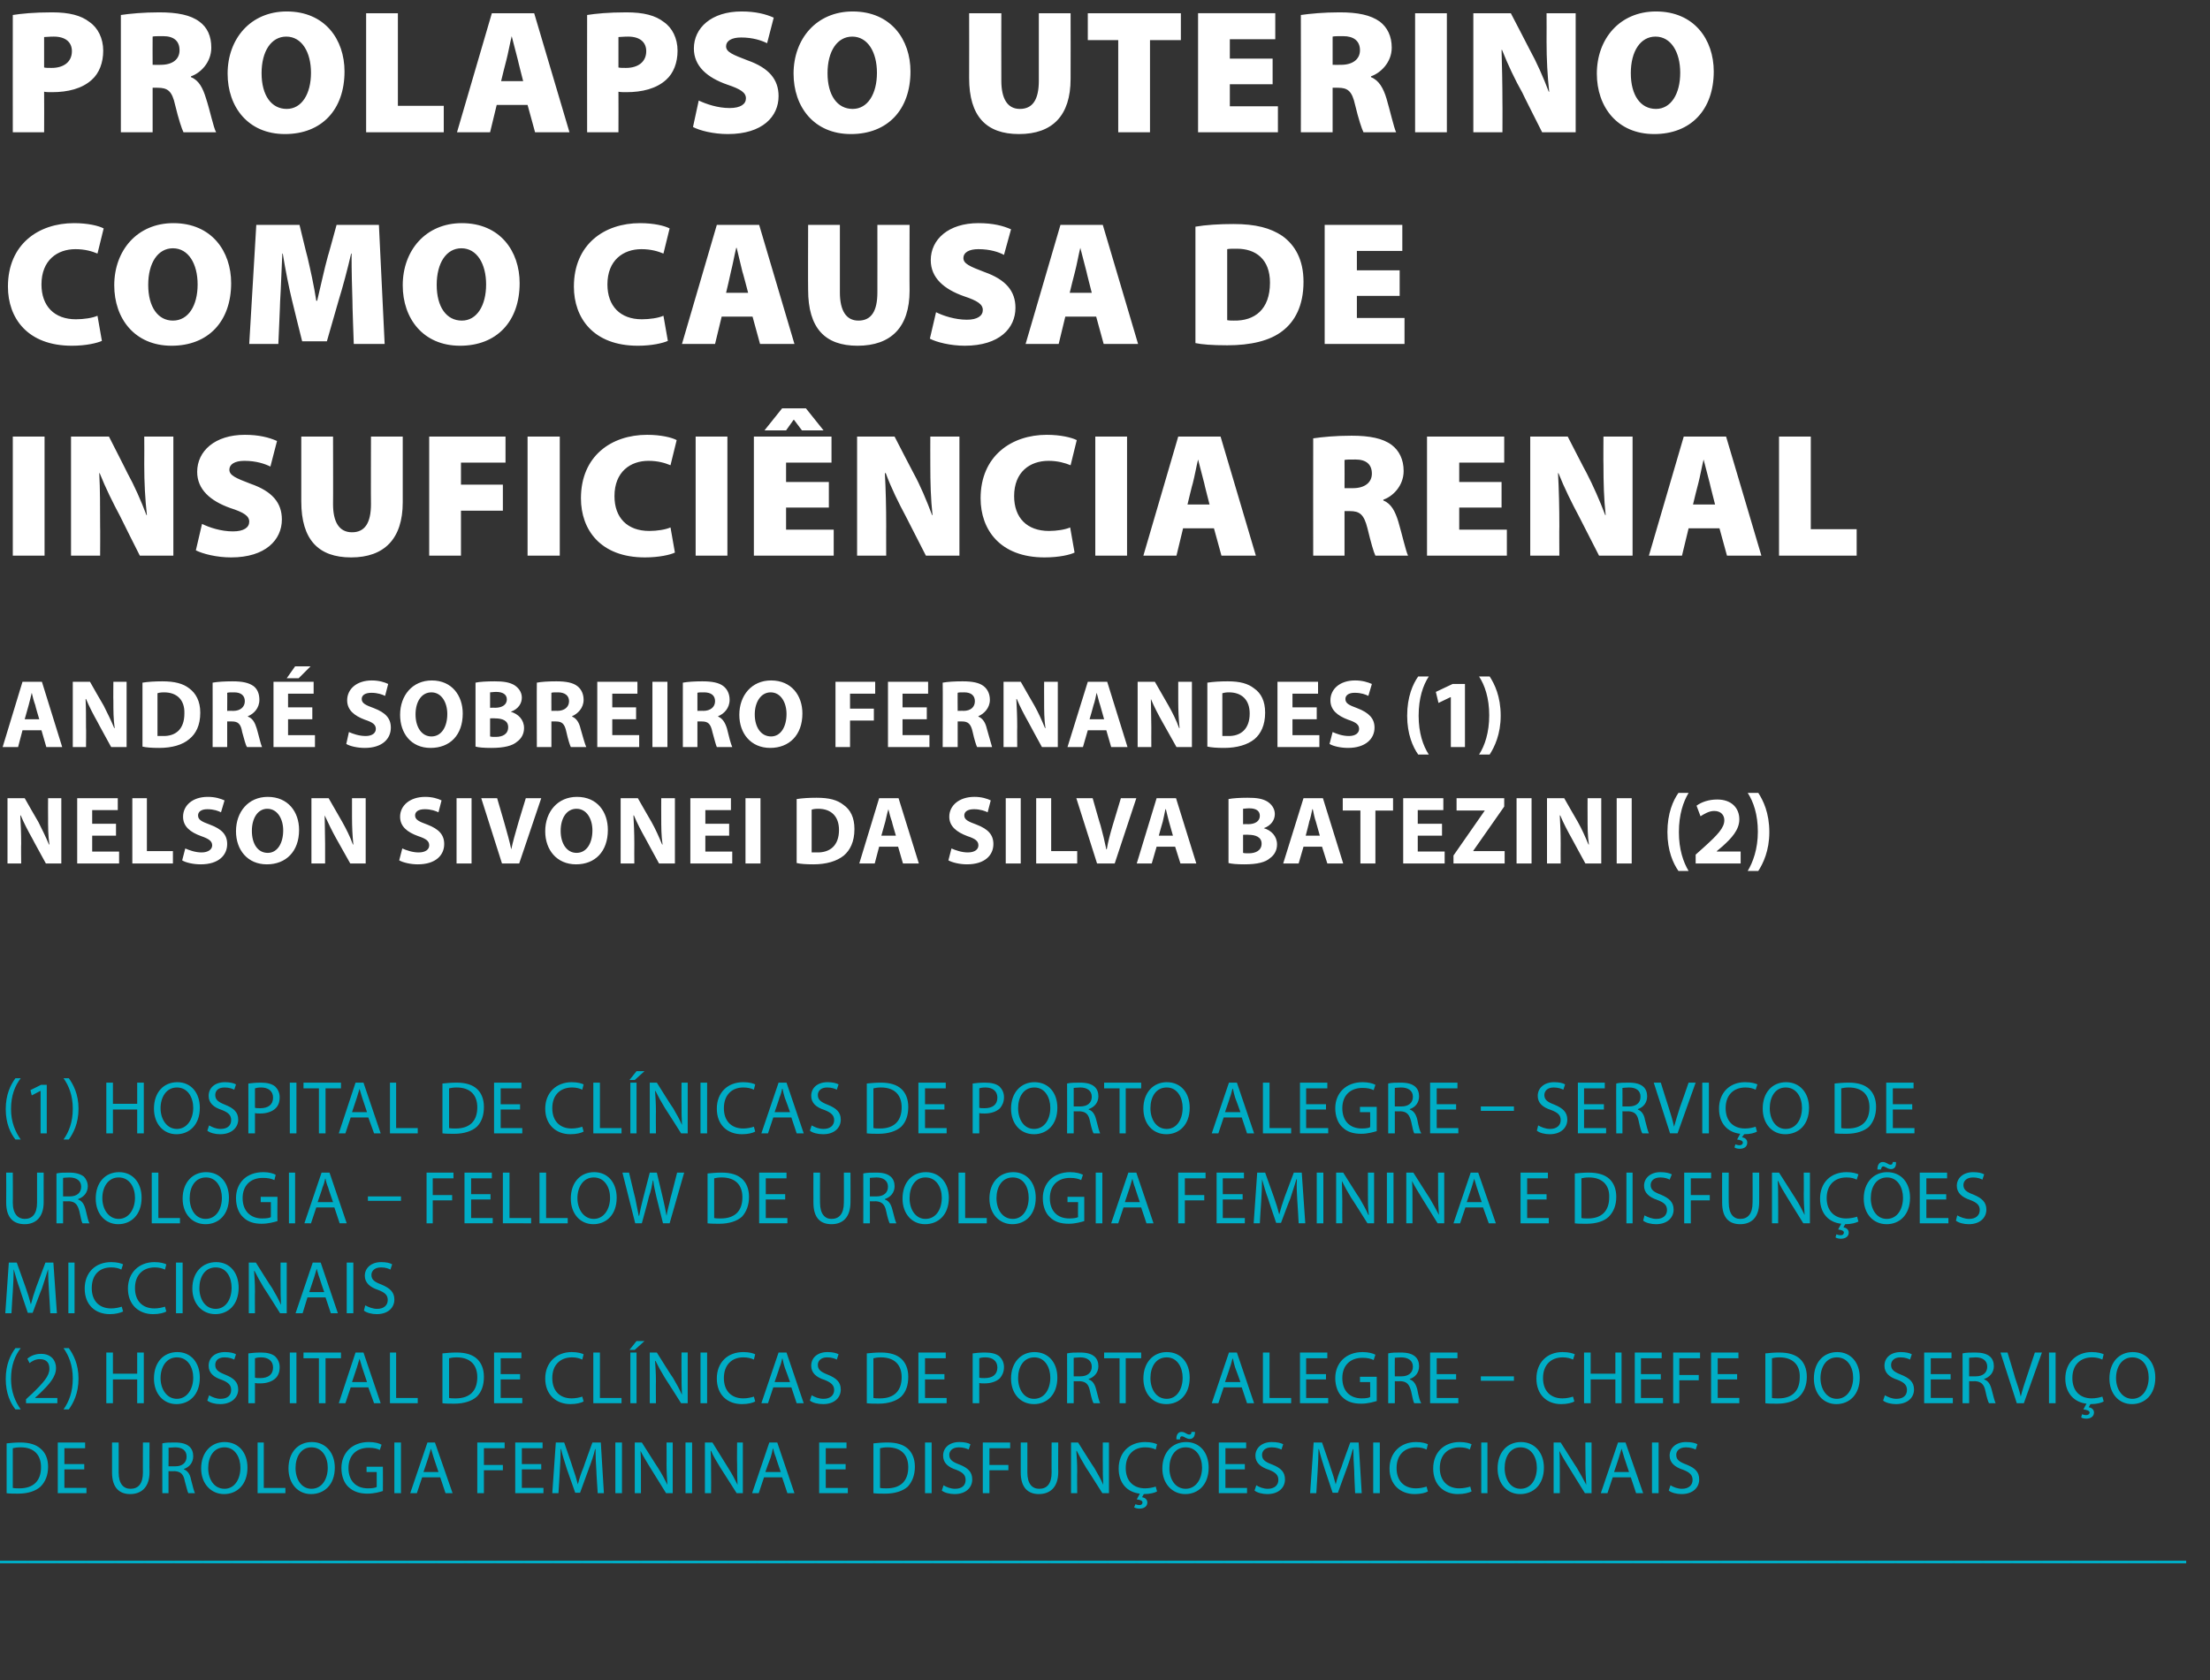
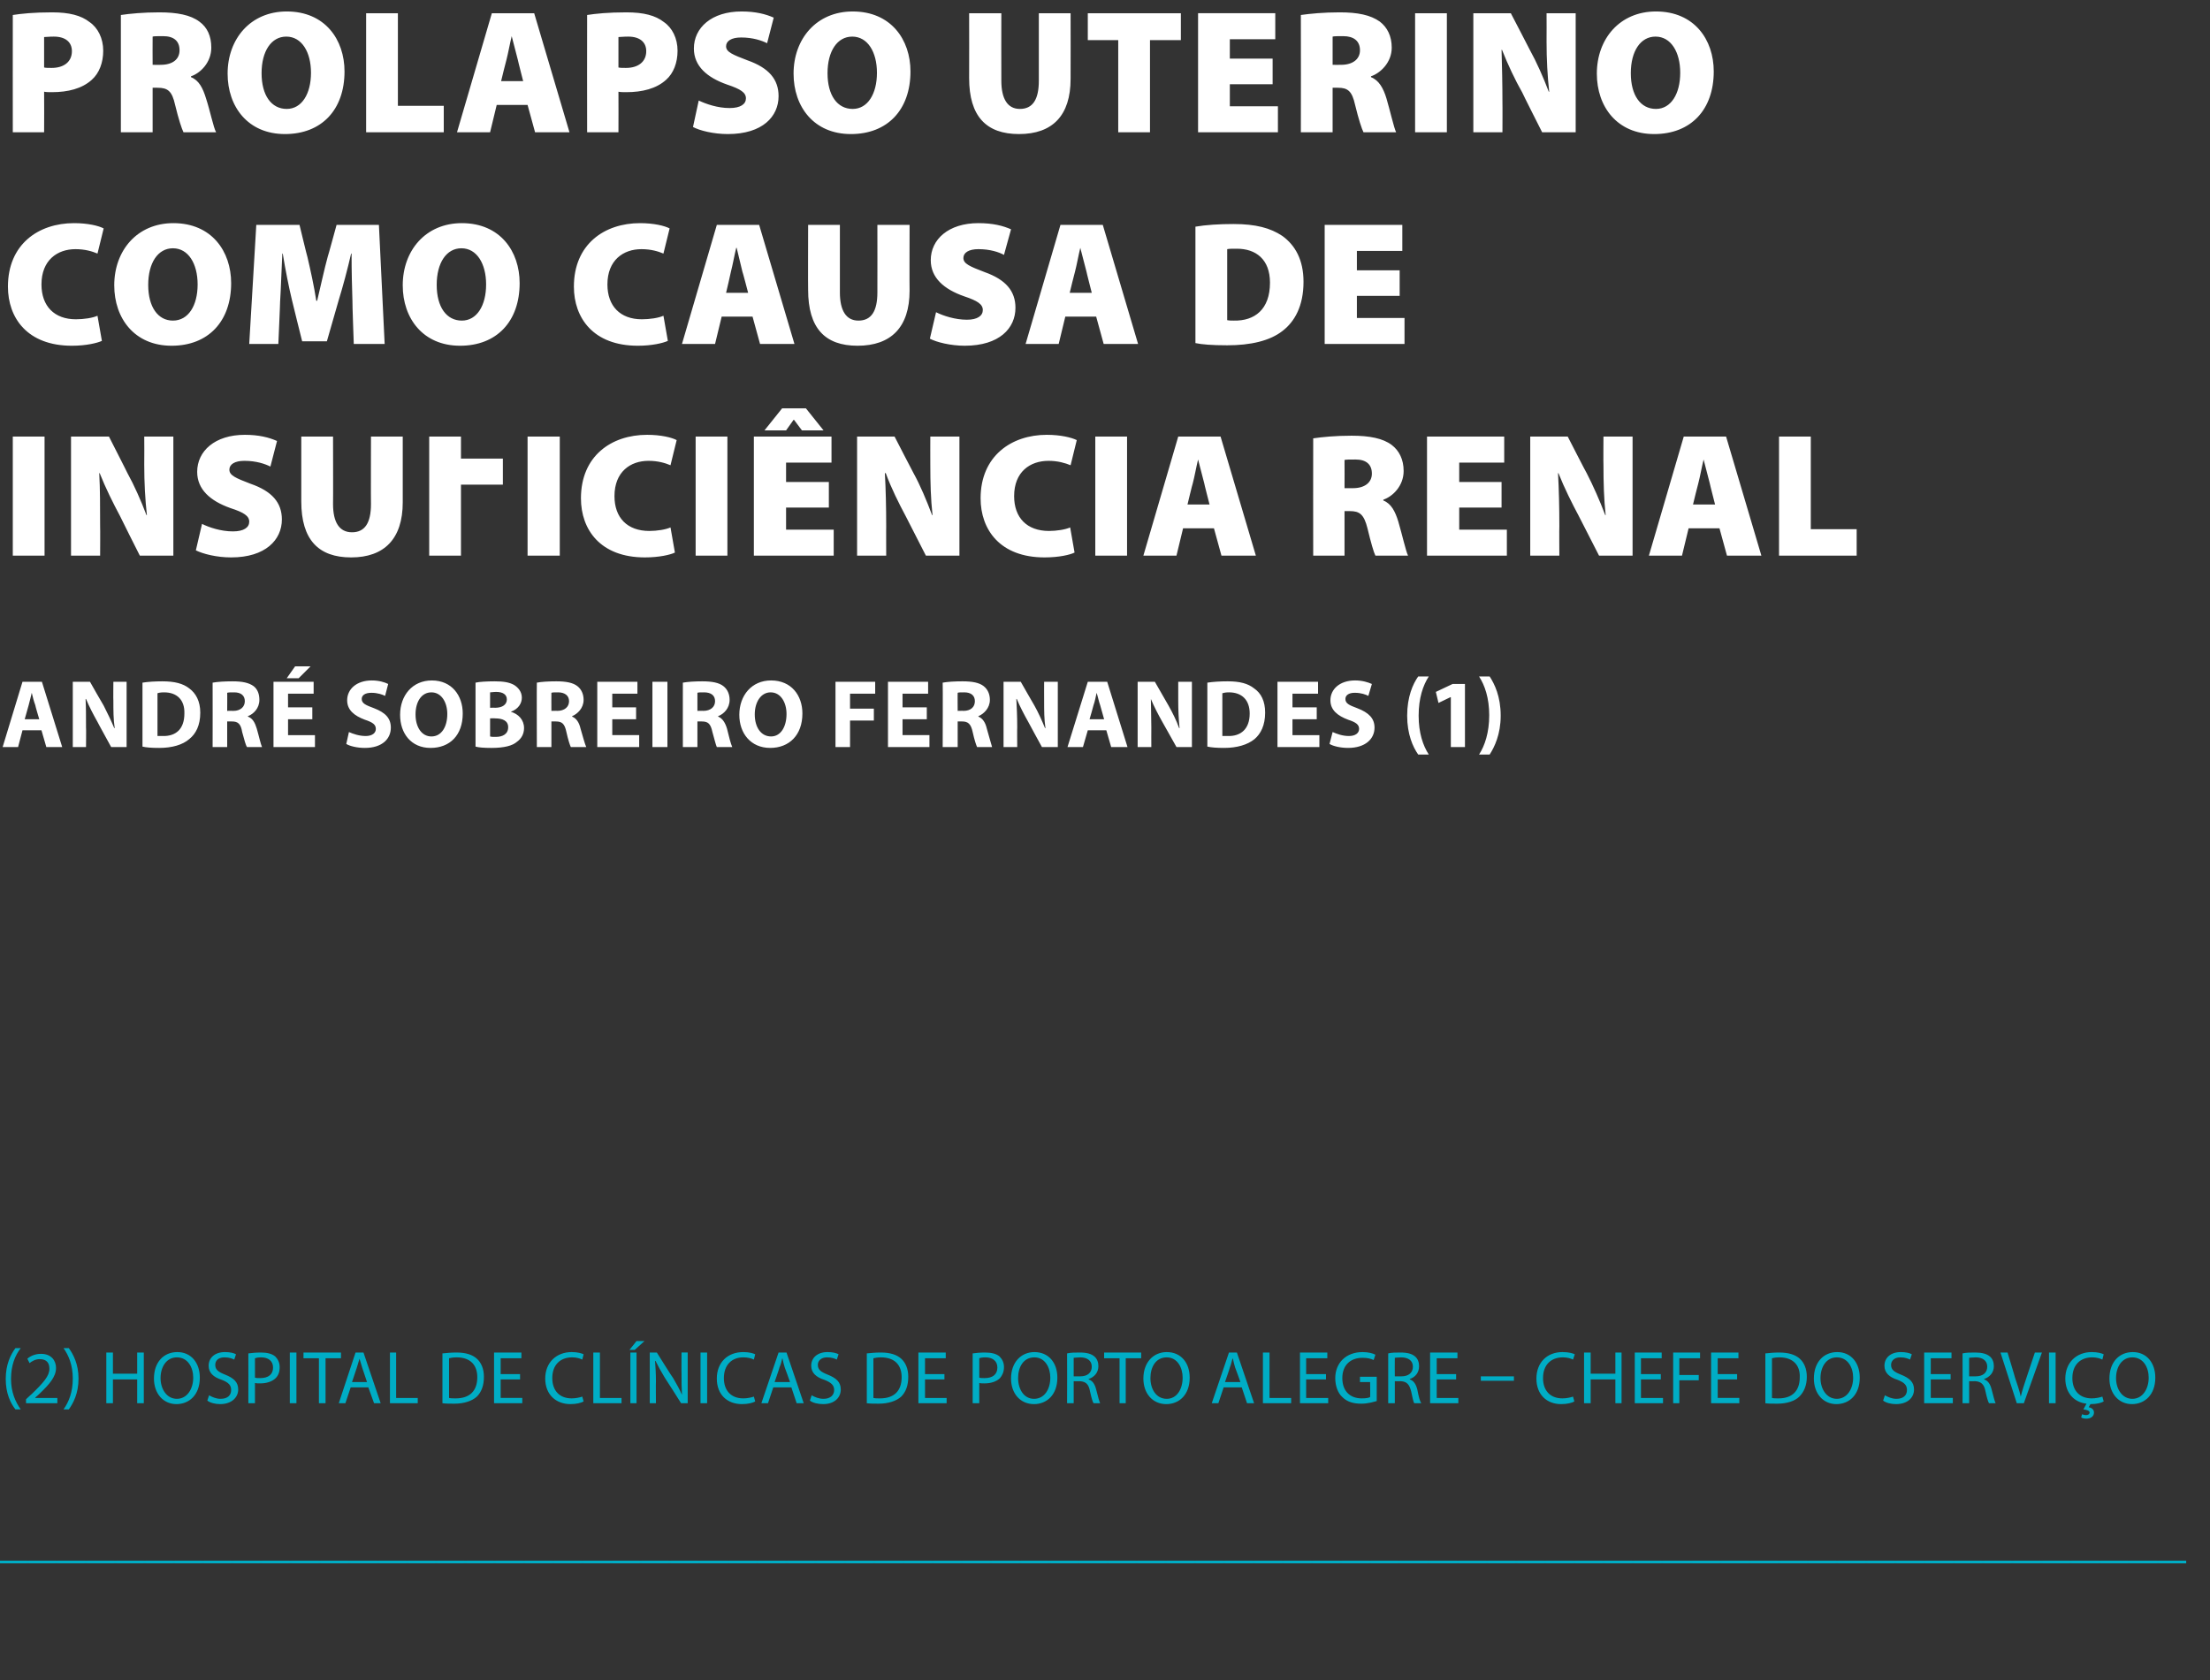
<svg xmlns="http://www.w3.org/2000/svg" version="1.1" width="501px" height="381px" viewBox="0 0 501 381">
  <rect x="0" y="0" width="501" height="381" fill="#333333" stroke="none" />
  <desc>Prolapso Uterino como Causa de Insufici ncia Renal Andr Sobreiro Fernandes (1) Nelson Sivonei da Silva Batezini (2)</desc>
  <defs />
  <g class="svg-textframe-underlines">
    <rect class="svg-underline" x="0" y="353.9" width="495.6" height="0.6" style="fill:#00adc5;" />
  </g>
  <g id="Polygon13157">
    <path d="m6 353.9v.6h-6v-.6h6zm6.6 0v.6h-6v-.6h6zm6.6 0v.6h-6v-.6h6zm6.6 0v.6h-6v-.6h6zm6.7 0v.6h-6v-.6h6zm6.6 0v.6h-6v-.6h6zm6.6 0v.6h-6v-.6h6zm6.6 0v.6h-6v-.6h6zm6.6 0v.6h-6v-.6h6zm6.6 0v.6h-6v-.6h6zm6.7 0v.6h-6v-.6h6zm6.6 0v.6h-6v-.6h6zm6.6 0v.6h-6v-.6h6zm6.6 0v.6h-6v-.6h6zm6.6 0v.6h-6v-.6h6zm6.6 0v.6h-6v-.6h6zm6.6 0v.6h-5.9v-.6h5.9zm6.7 0v.6h-6v-.6h6zm6.6 0v.6h-6v-.6h6zm6.6 0v.6h-6v-.6h6zm6.6 0v.6h-6v-.6h6zm6.6 0v.6h-6v-.6h6zm6.6 0v.6h-6v-.6h6zm6.7 0v.6h-6v-.6h6zm6.6 0v.6h-6v-.6h6zm6.6 0v.6h-6v-.6h6zm6.6 0v.6h-6v-.6h6zm6.6 0v.6h-6v-.6h6zm6.6 0v.6h-6v-.6h6zm6.7 0v.6h-6v-.6h6zm6.6 0v.6h-6v-.6h6zm6.6 0v.6h-6v-.6h6zm6.6 0v.6h-6v-.6h6zm6.6 0v.6h-6v-.6h6zm6.6 0v.6h-6v-.6h6zm6.6 0v.6h-6v-.6h6zm6.7 0v.6h-6v-.6h6zm6.6 0v.6h-6v-.6h6zm6.6 0v.6h-6v-.6h6zm6.6 0v.6h-6v-.6h6zm6.6 0v.6h-6v-.6h6zm6.6 0v.6h-6v-.6h6zm6.7 0v.6h-6v-.6h6zm6.6 0v.6h-6v-.6h6zm6.6 0v.6h-6v-.6h6zm6.6 0v.6h-6v-.6h6zm6.6 0v.6h-6v-.6h6zm6.6 0v.6h-6v-.6h6zm6.6 0v.6h-6v-.6h6zm6.7 0v.6h-6v-.6h6zm6.6 0v.6h-6v-.6h6zm6.6 0v.6h-6v-.6h6zm6.6 0v.6h-6v-.6h6zm6.6 0v.6h-6v-.6h6zm6.6 0v.6h-6v-.6h6zm6.7 0v.6h-6v-.6h6zm6.6 0v.6h-6v-.6h6zm6.6 0v.6h-6v-.6h6zm6.6 0v.6h-6v-.6h6zm6.6 0v.6h-6v-.6h6zm6.6 0v.6h-6v-.6h6zm6.7 0v.6h-6v-.6h6zm6.6 0v.6h-6v-.6h6zm6.6 0v.6h-6v-.6h6zm6.6 0v.6h-6v-.6h6zm6.6 0v.6h-6v-.6h6zm6.6 0v.6h-6v-.6h6zm6.6 0v.6h-6v-.6h6zm6.7 0v.6h-6v-.6h6zm6.6 0v.6h-6v-.6h6zm6.6 0v.6h-6v-.6h6zm6.6 0v.6h-6v-.6h6zm6.6 0v.6h-6v-.6h6zm6.6 0v.6h-6v-.6h6zm6.7 0v.6h-6v-.6h6z" stroke="none" fill="#00adc5" />
  </g>
  <g id="Polygon13156">
-     <path d="m1.5 327.3c.9-.1 1.9-.2 3.1-.2c2.1 0 3.6.5 4.6 1.4c1.1.9 1.7 2.3 1.7 4.1c0 1.9-.6 3.4-1.7 4.5c-1.1 1-2.8 1.6-5.1 1.6c-1 0-1.9 0-2.6-.1v-11.3zm1.4 10.1c.4.1 1 .1 1.5.1c3.2 0 4.9-1.7 4.9-4.8c0-2.7-1.5-4.5-4.6-4.5c-.8 0-1.4.1-1.8.2v9zm16.2-4.2h-4.5v4.2h5v1.2h-6.5v-11.5h6.2v1.3h-4.7v3.6h4.5v1.2zm7.8-6.1s.01 6.83 0 6.8c0 2.6 1.1 3.7 2.7 3.7c1.7 0 2.8-1.1 2.8-3.7c-.03.03 0-6.8 0-6.8h1.5s-.04 6.73 0 6.7c0 3.5-1.9 5-4.4 5c-2.3 0-4.1-1.3-4.1-4.9c.01 0 0-6.8 0-6.8h1.5zm9.9.2c.7-.2 1.8-.2 2.8-.2c1.6 0 2.6.3 3.3.9c.6.5.9 1.3.9 2.2c0 1.5-.9 2.5-2.1 2.9v.1c.8.3 1.4 1.1 1.6 2.3c.4 1.6.7 2.7.9 3.1h-1.5c-.2-.3-.4-1.3-.8-2.7c-.3-1.6-.9-2.2-2.3-2.3c.04.04-1.4 0-1.4 0v5h-1.4s-.03-11.3 0-11.3zm1.4 5.2s1.56.02 1.6 0c1.5 0 2.5-.8 2.5-2.2c0-1.4-1-2.1-2.6-2.1c-.7 0-1.2.1-1.5.1c.05.04 0 4.2 0 4.2zm17.9.3c0 3.9-2.4 6-5.3 6c-3 0-5.2-2.4-5.2-5.8c0-3.7 2.3-6 5.3-6c3.2 0 5.2 2.4 5.2 5.8zm-8.9.1c0 2.5 1.3 4.7 3.7 4.7c2.3 0 3.6-2.2 3.6-4.8c0-2.3-1.2-4.6-3.6-4.6c-2.5 0-3.7 2.2-3.7 4.7zm11.2-5.8h1.4v10.3h4.9v1.2h-6.3v-11.5zm17.5 5.7c0 3.9-2.4 6-5.4 6c-3 0-5.1-2.4-5.1-5.8c0-3.7 2.2-6 5.3-6c3.1 0 5.2 2.4 5.2 5.8zm-8.9.1c0 2.5 1.3 4.7 3.6 4.7c2.4 0 3.7-2.2 3.7-4.8c0-2.3-1.2-4.6-3.7-4.6c-2.4 0-3.6 2.2-3.6 4.7zm19.8 5.2c-.6.2-1.9.6-3.5.6c-1.7 0-3.1-.4-4.3-1.5c-1-.9-1.6-2.5-1.6-4.3c0-3.4 2.4-5.9 6.2-5.9c1.4 0 2.4.3 2.9.6l-.4 1.2c-.6-.3-1.3-.5-2.5-.5c-2.8 0-4.6 1.7-4.6 4.6c0 2.9 1.7 4.6 4.4 4.6c1 0 1.6-.1 2-.3c-.01 0 0-3.4 0-3.4h-2.3v-1.2h3.7s.03 5.5 0 5.5zm4.1-11v11.5h-1.5v-11.5h1.5zm4.8 7.9l-1.2 3.6H93l3.9-11.5h1.7l4 11.5H101l-1.2-3.6h-4.1zm3.7-1.2l-1.1-3.3c-.2-.7-.4-1.4-.6-2c-.2.6-.4 1.3-.6 2c.02.03-1.1 3.3-1.1 3.3h3.4zm8.8-6.7h6.2v1.3h-4.7v3.8h4.3v1.2h-4.3v5.2h-1.5v-11.5zm14.5 6.1h-4.4v4.2h4.9v1.2h-6.4v-11.5h6.2v1.3h-4.7v3.6h4.4v1.2zm12.5.4c-.1-1.6-.2-3.5-.2-5h-.1c-.3 1.4-.8 2.8-1.4 4.4l-2 5.5h-1.1l-1.9-5.4c-.5-1.6-1-3.1-1.3-4.5h-.1c0 1.5-.1 3.4-.2 5.1c.02-.01-.3 4.9-.3 4.9h-1.4l.8-11.5h1.9s1.94 5.59 1.9 5.6c.5 1.4.9 2.7 1.2 3.9c.3-1.2.7-2.5 1.3-3.9c-.04-.01 2-5.6 2-5.6h1.9l.7 11.5h-1.4s-.34-5.02-.3-5zm5.8-6.5v11.5h-1.5v-11.5h1.5zm2.9 11.5v-11.5h1.6s3.7 5.85 3.7 5.8c.9 1.4 1.5 2.6 2.1 3.8c-.1-1.6-.2-3-.2-4.8c.03.04 0-4.8 0-4.8h1.4v11.5H151l-3.6-5.8c-.8-1.3-1.6-2.6-2.2-3.8c.1 1.4.1 2.8.1 4.7v4.9h-1.4zm13-11.5v11.5h-1.5v-11.5h1.5zm2.9 11.5v-11.5h1.7l3.6 5.8c.9 1.4 1.5 2.6 2.1 3.8c-.1-1.6-.1-3-.1-4.8c-.05.04 0-4.8 0-4.8h1.3v11.5H167s-3.69-5.81-3.7-5.8c-.8-1.3-1.6-2.6-2.1-3.8h-.1c.1 1.4.1 2.8.1 4.7c.04.01 0 4.9 0 4.9h-1.4zm13.4-3.6l-1.2 3.6h-1.5l3.9-11.5h1.8l3.9 11.5h-1.6l-1.2-3.6h-4.1zm3.8-1.2s-1.14-3.25-1.1-3.3c-.3-.7-.5-1.4-.6-2h-.1c-.1.6-.3 1.3-.5 2c-.05.03-1.2 3.3-1.2 3.3h3.5zm14.7-.6h-4.5v4.2h5v1.2h-6.5v-11.5h6.2v1.3h-4.7v3.6h4.5v1.2zm6.3-5.9c.9-.1 2-.2 3.2-.2c2.1 0 3.6.5 4.6 1.4c1 .9 1.6 2.3 1.6 4.1c0 1.9-.6 3.4-1.6 4.5c-1.1 1-2.9 1.6-5.1 1.6c-1 0-1.9 0-2.7-.1v-11.3zm1.5 10.1c.4.1.9.1 1.5.1c3.2 0 4.9-1.7 4.9-4.8c0-2.7-1.5-4.5-4.7-4.5c-.7 0-1.3.1-1.7.2v9zm11.7-10.3v11.5h-1.5v-11.5h1.5zm2.7 9.7c.6.4 1.6.8 2.6.8c1.6 0 2.4-.8 2.4-2c0-1.1-.6-1.7-2.1-2.3c-1.9-.6-3-1.6-3-3.2c0-1.8 1.4-3.1 3.7-3.1c1.1 0 2 .2 2.5.5l-.4 1.2c-.4-.2-1.2-.5-2.2-.5c-1.6 0-2.2.9-2.2 1.7c0 1.1.7 1.6 2.3 2.2c2 .8 2.9 1.7 2.9 3.4c0 1.7-1.3 3.3-4 3.3c-1.1 0-2.3-.3-2.9-.8l.4-1.2zm8.9-9.7h6.2v1.3h-4.7v3.8h4.3v1.2h-4.3v5.2h-1.5v-11.5zm10.1 0s.01 6.83 0 6.8c0 2.6 1.1 3.7 2.7 3.7c1.7 0 2.8-1.1 2.8-3.7c-.03.03 0-6.8 0-6.8h1.5s-.04 6.73 0 6.7c0 3.5-1.9 5-4.4 5c-2.3 0-4.1-1.3-4.1-4.9c.01 0 0-6.8 0-6.8h1.5zm9.9 11.5v-11.5h1.6s3.66 5.85 3.7 5.8c.8 1.4 1.5 2.6 2 3.8c-.1-1.6-.1-3-.1-4.8c-.02.04 0-4.8 0-4.8h1.4v11.5h-1.5s-3.66-5.81-3.7-5.8c-.8-1.3-1.5-2.6-2.1-3.8h-.1c.1 1.4.2 2.8.2 4.7c-.04.01 0 4.9 0 4.9h-1.4zm19.5-.4c-.5.3-1.6.6-3 .6l-.4.7c.6.1 1.2.5 1.2 1.2c0 1-.9 1.4-1.8 1.4c-.4 0-.9-.1-1.2-.3l.3-.7c.2.1.6.2.9.2c.4 0 .7-.2.7-.6c0-.4-.5-.6-1.3-.7l.7-1.3c-2.8-.3-4.8-2.3-4.8-5.7c0-3.6 2.4-6 6-6c1.4 0 2.3.3 2.7.5l-.3 1.2c-.6-.3-1.4-.5-2.4-.5c-2.6 0-4.4 1.7-4.4 4.7c0 2.8 1.6 4.6 4.4 4.6c.9 0 1.8-.2 2.4-.4l.3 1.1zm11.7-5.4c0 3.9-2.4 6-5.3 6c-3 0-5.2-2.4-5.2-5.8c0-3.7 2.3-6 5.4-6c3.1 0 5.1 2.4 5.1 5.8zm-8.9.1c0 2.5 1.3 4.7 3.7 4.7c2.3 0 3.7-2.2 3.7-4.8c0-2.3-1.2-4.6-3.7-4.6c-2.5 0-3.7 2.2-3.7 4.7zm1.6-6.5c-.1-1 .4-1.7 1.1-1.7c.4 0 .7.1 1 .3c.3.2.6.3.8.3c.3 0 .5-.1.5-.6h.8c0 1-.4 1.6-1.2 1.6c-.3 0-.6-.1-1-.3c-.3-.2-.6-.3-.8-.3c-.3 0-.4.3-.4.7h-.8zm15.5 6.8h-4.4v4.2h4.9v1.2h-6.4v-11.5h6.2v1.3h-4.7v3.6h4.4v1.2zm2.6 3.6c.6.4 1.6.8 2.6.8c1.5 0 2.4-.8 2.4-2c0-1.1-.6-1.7-2.1-2.3c-1.9-.6-3.1-1.6-3.1-3.2c0-1.8 1.5-3.1 3.7-3.1c1.2 0 2.1.2 2.6.5l-.4 1.2c-.4-.2-1.2-.5-2.2-.5c-1.6 0-2.2.9-2.2 1.7c0 1.1.7 1.6 2.3 2.2c2 .8 2.9 1.7 2.9 3.4c0 1.7-1.3 3.3-4 3.3c-1.1 0-2.3-.3-2.9-.8l.4-1.2zm22.2-3.2c-.1-1.6-.2-3.5-.2-5h-.1c-.4 1.4-.8 2.8-1.4 4.4c-.01-.02-2 5.5-2 5.5h-1.2l-1.8-5.4c-.5-1.6-1-3.1-1.3-4.5h-.1c0 1.5-.1 3.4-.2 5.1l-.3 4.9H297l.8-11.5h1.9s1.94 5.59 1.9 5.6c.5 1.4.9 2.7 1.2 3.9c.3-1.2.7-2.5 1.3-3.9c-.05-.01 2-5.6 2-5.6h1.9l.7 11.5h-1.5s-.24-5.02-.2-5zm5.8-6.5v11.5h-1.5v-11.5h1.5zm10.9 11.1c-.5.3-1.6.6-3 .6c-3.2 0-5.7-2.1-5.7-5.8c0-3.6 2.5-6 6-6c1.4 0 2.3.3 2.7.5l-.3 1.2c-.6-.3-1.4-.5-2.3-.5c-2.7 0-4.5 1.7-4.5 4.7c0 2.8 1.6 4.6 4.4 4.6c.9 0 1.8-.2 2.4-.4l.3 1.1zm9.9 0c-.6.3-1.7.6-3.1.6c-3.2 0-5.6-2.1-5.6-5.8c0-3.6 2.4-6 6-6c1.4 0 2.3.3 2.7.5l-.4 1.2c-.5-.3-1.3-.5-2.3-.5c-2.7 0-4.5 1.7-4.5 4.7c0 2.8 1.7 4.6 4.4 4.6c.9 0 1.9-.2 2.5-.4l.3 1.1zm3.6-11.1v11.5h-1.4v-11.5h1.4zm12.8 5.7c0 3.9-2.4 6-5.4 6c-3 0-5.1-2.4-5.1-5.8c0-3.7 2.2-6 5.3-6c3.1 0 5.2 2.4 5.2 5.8zm-8.9.1c0 2.5 1.3 4.7 3.6 4.7c2.4 0 3.7-2.2 3.7-4.8c0-2.3-1.2-4.6-3.7-4.6c-2.4 0-3.6 2.2-3.6 4.7zm11.1 5.7v-11.5h1.6s3.7 5.85 3.7 5.8c.8 1.4 1.5 2.6 2.1 3.8c-.1-1.6-.2-3-.2-4.8c.02.04 0-4.8 0-4.8h1.4v11.5h-1.5s-3.62-5.81-3.6-5.8c-.8-1.3-1.6-2.6-2.2-3.8c.1 1.4.1 2.8.1 4.7v4.9h-1.4zm13.4-3.6l-1.2 3.6h-1.5l3.9-11.5h1.7l4 11.5h-1.6l-1.2-3.6h-4.1zm3.7-1.2s-1.07-3.25-1.1-3.3c-.2-.7-.4-1.4-.6-2c-.2.6-.4 1.3-.6 2c.02.03-1.1 3.3-1.1 3.3h3.4zm6.7-6.7v11.5h-1.5v-11.5h1.5zm2.7 9.7c.6.4 1.6.8 2.6.8c1.5 0 2.4-.8 2.4-2c0-1.1-.6-1.7-2.1-2.3c-1.9-.6-3.1-1.6-3.1-3.2c0-1.8 1.5-3.1 3.7-3.1c1.2 0 2.1.2 2.6.5l-.4 1.2c-.4-.2-1.2-.5-2.2-.5c-1.6 0-2.2.9-2.2 1.7c0 1.1.7 1.6 2.3 2.2c2 .8 2.9 1.7 2.9 3.4c0 1.7-1.3 3.3-4 3.3c-1.1 0-2.3-.3-2.9-.8l.4-1.2z" stroke="none" fill="#00adc5" />
-   </g>
+     </g>
  <g id="Polygon13155">
    <path d="m4.7 305.7c-1.3 1.7-2.2 3.9-2.2 7c0 3 1 5.2 2.2 6.9H3.5c-1.1-1.4-2.2-3.6-2.2-6.9c0-3.3 1.1-5.5 2.2-7h1.2zm1.2 12.5v-.9s1.21-1.15 1.2-1.1c2.8-2.7 4.1-4.2 4.1-5.8c0-1.2-.5-2.2-2.2-2.2c-1 0-1.8.5-2.3.9l-.5-1c.8-.7 1.9-1.1 3.1-1.1c2.4 0 3.4 1.6 3.4 3.2c0 2-1.5 3.7-3.8 5.9c.01.02-.9.8-.9.8v.1h5v1.2H5.9zm8.5 1.4c1.2-1.7 2.1-3.9 2.1-7c0-3-.9-5.2-2.1-6.9h1.2c1 1.4 2.2 3.6 2.2 6.9c0 3.4-1.2 5.6-2.2 7h-1.2zm11.2-12.9v4.8h5.5v-4.8h1.5v11.5h-1.5v-5.4h-5.5v5.4h-1.5v-11.5h1.5zm19.7 5.7c0 3.9-2.4 6-5.3 6c-3 0-5.1-2.4-5.1-5.8c0-3.7 2.2-6 5.3-6c3.1 0 5.1 2.4 5.1 5.8zm-8.9.1c0 2.5 1.4 4.7 3.7 4.7c2.3 0 3.7-2.2 3.7-4.8c0-2.3-1.2-4.6-3.7-4.6c-2.4 0-3.7 2.2-3.7 4.7zm11 3.9c.7.4 1.6.8 2.6.8c1.6 0 2.4-.8 2.4-2c0-1.1-.6-1.7-2.1-2.3c-1.9-.6-3-1.6-3-3.2c0-1.8 1.4-3.1 3.7-3.1c1.1 0 2 .2 2.5.5l-.4 1.2c-.4-.2-1.1-.5-2.2-.5c-1.6 0-2.1.9-2.1 1.7c0 1.1.7 1.6 2.2 2.2c2 .8 3 1.7 3 3.4c0 1.7-1.4 3.3-4.1 3.3c-1.1 0-2.3-.3-2.9-.8l.4-1.2zm8.9-9.5c.7-.1 1.7-.2 2.9-.2c1.4 0 2.5.3 3.2.9c.6.6 1 1.4 1 2.4c0 1.1-.3 1.9-.9 2.5c-.8.8-2.1 1.2-3.5 1.2c-.5 0-.9 0-1.2-.1v4.6h-1.5s.02-11.31 0-11.3zm1.5 5.5c.3.1.7.1 1.2.1c1.8 0 2.9-.8 2.9-2.4c0-1.5-1.1-2.3-2.7-2.3c-.7 0-1.1.1-1.4.2v4.4zm9.4-5.7v11.5h-1.5v-11.5h1.5zm5.1 1.3h-3.5v-1.3h8.5v1.3h-3.5v10.2h-1.5V308zm7.2 6.6l-1.2 3.6h-1.5l3.8-11.5h1.8l3.9 11.5h-1.5l-1.3-3.6h-4zm3.7-1.2l-1.1-3.3c-.2-.7-.4-1.4-.6-2c-.2.6-.4 1.3-.6 2l-1.1 3.3h3.4zm5.2-6.7h1.4V317h4.9v1.2h-6.3v-11.5zm11.9.2c.9-.1 2-.2 3.2-.2c2.1 0 3.6.5 4.6 1.4c1 .9 1.6 2.3 1.6 4.1c0 1.9-.5 3.4-1.6 4.5c-1.1 1-2.9 1.6-5.1 1.6c-1 0-1.9 0-2.7-.1v-11.3zm1.5 10.1c.4.1.9.1 1.5.1c3.2 0 4.9-1.7 4.9-4.8c0-2.7-1.5-4.5-4.7-4.5c-.7 0-1.3.1-1.7.2v9zm16.1-4.2h-4.4v4.2h4.9v1.2H112v-11.5h6.2v1.3h-4.7v3.6h4.4v1.2zm14.4 5c-.5.3-1.6.6-3 .6c-3.2 0-5.7-2.1-5.7-5.8c0-3.6 2.5-6 6-6c1.4 0 2.3.3 2.7.5l-.3 1.2c-.6-.3-1.4-.5-2.3-.5c-2.7 0-4.5 1.7-4.5 4.7c0 2.8 1.6 4.6 4.4 4.6c.9 0 1.8-.2 2.4-.4l.3 1.1zm2.2-11.1h1.5V317h4.9v1.2h-6.4v-11.5zm9.8 0v11.5h-1.4v-11.5h1.4zm1.8-2.6l-2.2 2h-1.2l1.6-2h1.8zm1.2 14.1v-11.5h1.6s3.65 5.85 3.7 5.8c.8 1.4 1.5 2.6 2 3.8c-.1-1.6-.1-3-.1-4.8c-.03.04 0-4.8 0-4.8h1.4v11.5h-1.5s-3.67-5.81-3.7-5.8c-.8-1.3-1.5-2.6-2.1-3.8h-.1c.1 1.4.2 2.8.2 4.7c-.04.01 0 4.9 0 4.9h-1.4zm13-11.5v11.5h-1.5v-11.5h1.5zm10.9 11.1c-.5.3-1.6.6-3 .6c-3.3 0-5.7-2.1-5.7-5.8c0-3.6 2.4-6 6-6c1.4 0 2.3.3 2.7.5l-.3 1.2c-.6-.3-1.4-.5-2.4-.5c-2.6 0-4.4 1.7-4.4 4.7c0 2.8 1.6 4.6 4.4 4.6c.9 0 1.8-.2 2.4-.4l.3 1.1zm4.1-3.2l-1.2 3.6h-1.5l3.9-11.5h1.8l3.9 11.5h-1.6l-1.2-3.6h-4.1zm3.8-1.2s-1.15-3.25-1.2-3.3c-.2-.7-.4-1.4-.5-2h-.1c-.1.6-.3 1.3-.6 2c.04.03-1.1 3.3-1.1 3.3h3.5zm4.9 3c.7.4 1.6.8 2.7.8c1.5 0 2.4-.8 2.4-2c0-1.1-.7-1.7-2.2-2.3c-1.9-.6-3-1.6-3-3.2c0-1.8 1.4-3.1 3.7-3.1c1.1 0 2 .2 2.5.5l-.4 1.2c-.4-.2-1.1-.5-2.2-.5c-1.5 0-2.1.9-2.1 1.7c0 1.1.7 1.6 2.2 2.2c2 .8 3 1.7 3 3.4c0 1.7-1.3 3.3-4 3.3c-1.2 0-2.4-.3-3-.8l.4-1.2zm12.5-9.5c.9-.1 2-.2 3.2-.2c2.1 0 3.6.5 4.6 1.4c1 .9 1.6 2.3 1.6 4.1c0 1.9-.5 3.4-1.6 4.5c-1.1 1-2.9 1.6-5.1 1.6c-1 0-1.9 0-2.7-.1v-11.3zM198 317c.4.1.9.1 1.5.1c3.2 0 4.9-1.7 4.9-4.8c0-2.7-1.5-4.5-4.7-4.5c-.7 0-1.3.1-1.7.2v9zm16.1-4.2h-4.4v4.2h4.9v1.2h-6.4v-11.5h6.2v1.3h-4.7v3.6h4.4v1.2zm6.4-5.9c.7-.1 1.6-.2 2.8-.2c1.5 0 2.6.3 3.3.9c.6.6 1 1.4 1 2.4c0 1.1-.4 1.9-.9 2.5c-.8.8-2.1 1.2-3.5 1.2c-.5 0-.9 0-1.2-.1c-.02.02 0 4.6 0 4.6h-1.5v-11.3zm1.5 5.5c.3.1.7.1 1.2.1c1.8 0 2.9-.8 2.9-2.4c0-1.5-1.1-2.3-2.7-2.3c-.7 0-1.2.1-1.4.2v4.4zm17.7 0c0 3.9-2.4 6-5.3 6c-3.1 0-5.2-2.4-5.2-5.8c0-3.7 2.3-6 5.3-6c3.2 0 5.2 2.4 5.2 5.8zm-8.9.1c0 2.5 1.3 4.7 3.6 4.7c2.4 0 3.7-2.2 3.7-4.8c0-2.3-1.2-4.6-3.6-4.6c-2.5 0-3.7 2.2-3.7 4.7zm11.1-5.6c.8-.2 1.9-.2 2.9-.2c1.6 0 2.6.3 3.3.9c.6.5.9 1.3.9 2.2c0 1.5-1 2.5-2.2 2.9v.1c.9.3 1.4 1.1 1.7 2.3c.4 1.6.7 2.7.9 3.1h-1.5c-.2-.3-.5-1.3-.8-2.7c-.3-1.6-.9-2.2-2.3-2.3c.01.04-1.4 0-1.4 0v5h-1.5s.04-11.3 0-11.3zm1.5 5.2s1.53.02 1.5 0c1.6 0 2.6-.8 2.6-2.2c0-1.4-1.1-2.1-2.6-2.1c-.7 0-1.2.1-1.5.1v4.2zm10.4-4.1h-3.5v-1.3h8.4v1.3h-3.5v10.2h-1.4V308zm15.9 4.4c0 3.9-2.4 6-5.3 6c-3.1 0-5.2-2.4-5.2-5.8c0-3.7 2.3-6 5.3-6c3.2 0 5.2 2.4 5.2 5.8zm-8.9.1c0 2.5 1.3 4.7 3.7 4.7c2.3 0 3.6-2.2 3.6-4.8c0-2.3-1.2-4.6-3.6-4.6c-2.5 0-3.7 2.2-3.7 4.7zm16.6 2.1l-1.2 3.6h-1.5l3.9-11.5h1.8l3.9 11.5h-1.6l-1.2-3.6h-4.1zm3.8-1.2s-1.15-3.25-1.2-3.3c-.2-.7-.4-1.4-.5-2h-.1c-.2.6-.3 1.3-.6 2c.04.03-1.1 3.3-1.1 3.3h3.5zm5.1-6.7h1.5V317h4.9v1.2h-6.4v-11.5zm14.3 6.1h-4.5v4.2h5v1.2h-6.4v-11.5h6.2v1.3h-4.8v3.6h4.5v1.2zm11.5 4.9c-.7.2-2 .6-3.5.6c-1.8 0-3.2-.4-4.3-1.5c-1-.9-1.6-2.5-1.6-4.3c0-3.4 2.4-5.9 6.2-5.9c1.3 0 2.4.3 2.9.6l-.4 1.2c-.6-.3-1.4-.5-2.5-.5c-2.8 0-4.6 1.7-4.6 4.6c0 2.9 1.7 4.6 4.4 4.6c.9 0 1.6-.1 1.9-.3c.05 0 0-3.4 0-3.4h-2.3v-1.2h3.8v5.5zm2.6-10.8c.7-.2 1.8-.2 2.8-.2c1.6 0 2.6.3 3.3.9c.6.5.9 1.3.9 2.2c0 1.5-.9 2.5-2.1 2.9v.1c.9.3 1.4 1.1 1.7 2.3c.3 1.6.6 2.7.9 3.1h-1.6c-.2-.3-.4-1.3-.7-2.7c-.4-1.6-1-2.2-2.3-2.3c-.03.04-1.4 0-1.4 0v5h-1.5v-11.3zm1.5 5.2s1.49.02 1.5 0c1.6 0 2.6-.8 2.6-2.2c0-1.4-1.1-2.1-2.7-2.1c-.7 0-1.2.1-1.4.1c-.03.04 0 4.2 0 4.2zm13.9.7h-4.4v4.2h4.9v1.2h-6.4v-11.5h6.2v1.3h-4.7v3.6h4.4v1.2zm13.1-.7v1h-7.5v-1h7.5zm13.7 5.7c-.5.3-1.6.6-3 .6c-3.2 0-5.6-2.1-5.6-5.8c0-3.6 2.4-6 5.9-6c1.5 0 2.4.3 2.8.5l-.4 1.2c-.6-.3-1.4-.5-2.3-.5c-2.7 0-4.5 1.7-4.5 4.7c0 2.8 1.6 4.6 4.4 4.6c.9 0 1.8-.2 2.4-.4l.3 1.1zm3.7-11.1v4.8h5.6v-4.8h1.4v11.5h-1.4v-5.4h-5.6v5.4h-1.5v-11.5h1.5zm15.9 6.1H372v4.2h5v1.2h-6.4v-11.5h6.1v1.3H372v3.6h4.5v1.2zm2.8-6.1h6.1v1.3h-4.7v3.8h4.4v1.2h-4.4v5.2h-1.4v-11.5zm14.5 6.1h-4.4v4.2h4.9v1.2h-6.4v-11.5h6.2v1.3h-4.7v3.6h4.4v1.2zm6.4-5.9c.9-.1 2-.2 3.1-.2c2.2 0 3.7.5 4.7 1.4c1 .9 1.6 2.3 1.6 4.1c0 1.9-.6 3.4-1.7 4.5c-1 1-2.8 1.6-5 1.6c-1.1 0-2 0-2.7-.1v-11.3zm1.5 10.1c.3.1.9.1 1.5.1c3.1 0 4.8-1.7 4.8-4.8c.1-2.7-1.5-4.5-4.6-4.5c-.8 0-1.3.1-1.7.2v9zm19.9-4.6c0 3.9-2.4 6-5.3 6c-3 0-5.1-2.4-5.1-5.8c0-3.7 2.2-6 5.3-6c3.1 0 5.1 2.4 5.1 5.8zm-8.9.1c0 2.5 1.4 4.7 3.7 4.7c2.3 0 3.7-2.2 3.7-4.8c0-2.3-1.2-4.6-3.7-4.6c-2.4 0-3.7 2.2-3.7 4.7zm14.6 3.9c.7.4 1.6.8 2.6.8c1.6 0 2.4-.8 2.4-2c0-1.1-.6-1.7-2.1-2.3c-1.9-.6-3-1.6-3-3.2c0-1.8 1.4-3.1 3.7-3.1c1.1 0 2 .2 2.5.5l-.4 1.2c-.4-.2-1.1-.5-2.2-.5c-1.5 0-2.1.9-2.1 1.7c0 1.1.7 1.6 2.2 2.2c2 .8 3 1.7 3 3.4c0 1.7-1.3 3.3-4.1 3.3c-1.1 0-2.3-.3-2.9-.8l.4-1.2zm14.9-3.6h-4.5v4.2h5v1.2h-6.5v-11.5h6.2v1.3h-4.7v3.6h4.5v1.2zm2.7-5.9c.8-.2 1.8-.2 2.9-.2c1.5 0 2.6.3 3.3.9c.6.5.9 1.3.9 2.2c0 1.5-1 2.5-2.2 2.9v.1c.9.3 1.4 1.1 1.7 2.3c.4 1.6.7 2.7.9 3.1h-1.5c-.2-.3-.5-1.3-.8-2.7c-.3-1.6-1-2.2-2.3-2.3c0 .04-1.4 0-1.4 0v5h-1.5s.03-11.3 0-11.3zm1.5 5.2s1.52.02 1.5 0c1.6 0 2.6-.8 2.6-2.2c0-1.4-1.1-2.1-2.6-2.1c-.7 0-1.3.1-1.5.1v4.2zm10.8 6.1l-3.7-11.5h1.6s1.74 5.69 1.7 5.7c.5 1.5 1 2.9 1.3 4.3c.3-1.3.8-2.8 1.3-4.3c.01.01 1.9-5.7 1.9-5.7h1.6l-4.1 11.5h-1.6zm8.8-11.5v11.5h-1.5v-11.5h1.5zm10.9 11.1c-.5.3-1.5.6-3 .6l-.4.7c.6.1 1.2.5 1.2 1.2c0 1-.9 1.4-1.7 1.4c-.5 0-1-.1-1.2-.3l.2-.7c.2.1.6.2.9.2c.4 0 .8-.2.8-.6c0-.4-.6-.6-1.4-.7l.7-1.3c-2.7-.3-4.8-2.3-4.8-5.7c0-3.6 2.5-6 6-6c1.4 0 2.3.3 2.7.5l-.3 1.2c-.6-.3-1.4-.5-2.3-.5c-2.7 0-4.5 1.7-4.5 4.7c0 2.8 1.6 4.6 4.4 4.6c.9 0 1.8-.2 2.4-.4l.3 1.1zm11.7-5.4c0 3.9-2.4 6-5.3 6c-3 0-5.1-2.4-5.1-5.8c0-3.7 2.2-6 5.3-6c3.1 0 5.1 2.4 5.1 5.8zm-8.9.1c0 2.5 1.4 4.7 3.7 4.7c2.3 0 3.7-2.2 3.7-4.8c0-2.3-1.2-4.6-3.7-4.6c-2.4 0-3.7 2.2-3.7 4.7z" stroke="none" fill="#00adc5" />
  </g>
  <g id="Polygon13154">
-     <path d="m11.1 292.8c-.1-1.6-.2-3.5-.2-5c-.4 1.4-.9 2.8-1.4 4.4c-.05-.02-2.1 5.5-2.1 5.5H6.3s-1.85-5.42-1.8-5.4c-.6-1.6-1-3.1-1.4-4.5c0 1.5-.1 3.4-.2 5.1c-.03-.01-.3 4.9-.3 4.9H1.2l.8-11.5h1.8l2 5.6c.5 1.4.9 2.7 1.2 3.9c.3-1.2.7-2.5 1.2-3.9l2.1-5.6h1.8l.8 11.5h-1.5s-.28-5.02-.3-5zm5.8-6.5v11.5h-1.4v-11.5h1.4zm11 11.1c-.6.3-1.7.6-3 .6c-3.3 0-5.7-2.1-5.7-5.8c0-3.6 2.4-6 6-6c1.4 0 2.3.3 2.7.5l-.4 1.2c-.5-.3-1.3-.5-2.3-.5c-2.7 0-4.4 1.7-4.4 4.7c0 2.8 1.6 4.6 4.4 4.6c.9 0 1.8-.2 2.4-.4l.3 1.1zm9.8 0c-.5.3-1.6.6-3 .6c-3.2 0-5.7-2.1-5.7-5.8c0-3.6 2.5-6 6-6c1.4 0 2.3.3 2.7.5l-.3 1.2c-.6-.3-1.4-.5-2.3-.5c-2.7 0-4.5 1.7-4.5 4.7c0 2.8 1.6 4.6 4.4 4.6c.9 0 1.8-.2 2.4-.4l.3 1.1zm3.7-11.1v11.5h-1.5v-11.5h1.5zm12.7 5.7c0 3.9-2.4 6-5.3 6c-3 0-5.2-2.4-5.2-5.8c0-3.7 2.3-6 5.4-6c3.1 0 5.1 2.4 5.1 5.8zm-8.9.1c0 2.5 1.3 4.7 3.7 4.7c2.3 0 3.6-2.2 3.6-4.8c0-2.3-1.1-4.6-3.6-4.6c-2.5 0-3.7 2.2-3.7 4.7zm11.2 5.7v-11.5h1.6s3.66 5.85 3.7 5.8c.8 1.4 1.5 2.6 2 3.8c-.1-1.6-.1-3-.1-4.8c-.02.04 0-4.8 0-4.8h1.4v11.5h-1.5s-3.66-5.81-3.7-5.8c-.8-1.3-1.5-2.6-2.1-3.8h-.1c.1 1.4.2 2.8.2 4.7c-.04.01 0 4.9 0 4.9h-1.4zm13.3-3.6l-1.1 3.6H67l3.9-11.5h1.8l3.9 11.5H75l-1.2-3.6h-4.1zm3.8-1.2s-1.12-3.25-1.1-3.3c-.3-.7-.4-1.4-.6-2c-.2.6-.4 1.3-.6 2l-1.1 3.3h3.4zm6.6-6.7v11.5h-1.5v-11.5h1.5zm2.7 9.7c.7.4 1.7.8 2.7.8c1.5 0 2.4-.8 2.4-2c0-1.1-.6-1.7-2.2-2.3c-1.8-.6-3-1.6-3-3.2c0-1.8 1.5-3.1 3.7-3.1c1.2 0 2 .2 2.5.5l-.4 1.2c-.3-.2-1.1-.5-2.1-.5c-1.6 0-2.2.9-2.2 1.7c0 1.1.7 1.6 2.3 2.2c1.9.8 2.9 1.7 2.9 3.4c0 1.7-1.3 3.3-4 3.3c-1.1 0-2.3-.3-2.9-.8l.3-1.2z" stroke="none" fill="#00adc5" />
-   </g>
+     </g>
  <g id="Polygon13153">
-     <path d="m2.9 265.9s.04 6.83 0 6.8c0 2.6 1.2 3.7 2.7 3.7c1.7 0 2.8-1.1 2.8-3.7v-6.8h1.5s-.01 6.73 0 6.7c0 3.5-1.9 5-4.3 5c-2.4 0-4.2-1.3-4.2-4.9c.04 0 0-6.8 0-6.8h1.5zm9.9.2c.7-.2 1.8-.2 2.8-.2c1.6 0 2.6.3 3.4.9c.5.5.9 1.3.9 2.2c0 1.5-1 2.5-2.2 2.9v.1c.9.3 1.4 1.1 1.7 2.3c.4 1.6.6 2.7.9 3.1h-1.6c-.2-.3-.4-1.3-.7-2.7c-.4-1.6-1-2.2-2.3-2.3c-.03.04-1.4 0-1.4 0v5h-1.5v-11.3zm1.5 5.2s1.49.02 1.5 0c1.6 0 2.6-.8 2.6-2.2c0-1.4-1.1-2.1-2.7-2.1c-.7 0-1.2.1-1.4.1c-.02.04 0 4.2 0 4.2zm17.8.3c0 3.9-2.4 6-5.3 6c-3 0-5.1-2.4-5.1-5.8c0-3.7 2.2-6 5.3-6c3.1 0 5.1 2.4 5.1 5.8zm-8.9.1c0 2.5 1.4 4.7 3.7 4.7c2.3 0 3.7-2.2 3.7-4.8c0-2.3-1.2-4.6-3.7-4.6c-2.4 0-3.7 2.2-3.7 4.7zm11.2-5.8h1.5v10.3h4.9v1.2h-6.4v-11.5zm17.5 5.7c0 3.9-2.4 6-5.3 6c-3.1 0-5.2-2.4-5.2-5.8c0-3.7 2.3-6 5.3-6c3.2 0 5.2 2.4 5.2 5.8zm-8.9.1c0 2.5 1.3 4.7 3.6 4.7c2.4 0 3.7-2.2 3.7-4.8c0-2.3-1.2-4.6-3.6-4.6c-2.5 0-3.7 2.2-3.7 4.7zm19.9 5.2c-.7.2-2 .6-3.6.6c-1.7 0-3.1-.4-4.2-1.5c-1-.9-1.6-2.5-1.6-4.3c0-3.4 2.3-5.9 6.2-5.9c1.3 0 2.3.3 2.8.6l-.3 1.2c-.6-.3-1.4-.5-2.6-.5c-2.8 0-4.6 1.7-4.6 4.6c0 2.9 1.8 4.6 4.4 4.6c1 0 1.7-.1 2-.3c.02 0 0-3.4 0-3.4h-2.3v-1.2h3.8s-.04 5.5 0 5.5zm4-11v11.5h-1.4v-11.5h1.4zm4.8 7.9l-1.2 3.6H69l3.9-11.5h1.8l3.9 11.5H77l-1.2-3.6h-4.1zm3.8-1.2s-1.14-3.25-1.1-3.3c-.3-.7-.5-1.4-.6-2h-.1c-.1.6-.3 1.3-.6 2c.05.03-1.1 3.3-1.1 3.3h3.5zm15.4-1.3v1h-7.5v-1h7.5zm5.8-5.4h6.1v1.3h-4.7v3.8h4.4v1.2h-4.4v5.2h-1.4v-11.5zm14.5 6.1h-4.4v4.2h4.9v1.2h-6.4v-11.5h6.2v1.3h-4.7v3.6h4.4v1.2zm2.8-6.1h1.5v10.3h4.9v1.2H114v-11.5zm8.3 0h1.5v10.3h4.9v1.2h-6.4v-11.5zm17.5 5.7c0 3.9-2.4 6-5.3 6c-3 0-5.1-2.4-5.1-5.8c0-3.7 2.2-6 5.3-6c3.1 0 5.1 2.4 5.1 5.8zm-8.9.1c0 2.5 1.4 4.7 3.7 4.7c2.3 0 3.7-2.2 3.7-4.8c0-2.3-1.2-4.6-3.7-4.6c-2.4 0-3.7 2.2-3.7 4.7zm13.1 5.7l-2.9-11.5h1.5s1.39 5.85 1.4 5.8c.3 1.5.6 2.9.8 4h.1c.2-1.1.5-2.5.9-4l1.5-5.8h1.6s1.38 5.86 1.4 5.9c.3 1.3.6 2.7.8 3.9c.2-1.3.6-2.5.9-4c.03.03 1.5-5.8 1.5-5.8h1.6l-3.3 11.5h-1.5l-1.5-6c-.3-1.4-.6-2.5-.7-3.7h-.1c-.2 1.1-.4 2.3-.9 3.7c.05.04-1.6 6-1.6 6H144zm16.4-11.3c.9-.1 2-.2 3.2-.2c2.1 0 3.6.5 4.6 1.4c1 .9 1.6 2.3 1.6 4.1c0 1.9-.6 3.4-1.6 4.5c-1.1 1-2.9 1.6-5.1 1.6c-1 0-1.9 0-2.7-.1v-11.3zm1.5 10.1c.4.1.9.1 1.5.1c3.2 0 4.9-1.7 4.9-4.8c0-2.7-1.5-4.5-4.7-4.5c-.7 0-1.3.1-1.7.2v9zM178 272h-4.4v4.2h4.9v1.2h-6.4v-11.5h6.2v1.3h-4.7v3.6h4.4v1.2zm7.9-6.1s-.03 6.83 0 6.8c0 2.6 1.1 3.7 2.6 3.7c1.7 0 2.8-1.1 2.8-3.7c.03.03 0-6.8 0-6.8h1.5s.03 6.73 0 6.7c0 3.5-1.8 5-4.3 5c-2.4 0-4.1-1.3-4.1-4.9c-.02 0 0-6.8 0-6.8h1.5zm9.8.2c.8-.2 1.9-.2 2.9-.2c1.6 0 2.6.3 3.3.9c.6.5.9 1.3.9 2.2c0 1.5-1 2.5-2.2 2.9v.1c.9.3 1.4 1.1 1.7 2.3c.4 1.6.7 2.7.9 3.1h-1.5c-.2-.3-.5-1.3-.8-2.7c-.3-1.6-1-2.2-2.3-2.3c0 .04-1.4 0-1.4 0v5h-1.5s.03-11.3 0-11.3zm1.5 5.2s1.52.02 1.5 0c1.6 0 2.6-.8 2.6-2.2c0-1.4-1.1-2.1-2.6-2.1c-.7 0-1.3.1-1.5.1v4.2zm17.9.3c0 3.9-2.4 6-5.4 6c-3 0-5.1-2.4-5.1-5.8c0-3.7 2.2-6 5.3-6c3.1 0 5.2 2.4 5.2 5.8zm-8.9.1c0 2.5 1.3 4.7 3.6 4.7c2.4 0 3.7-2.2 3.7-4.8c0-2.3-1.2-4.6-3.7-4.6c-2.4 0-3.6 2.2-3.6 4.7zm11.1-5.8h1.5v10.3h4.9v1.2h-6.4v-11.5zm17.5 5.7c0 3.9-2.4 6-5.3 6c-3 0-5.2-2.4-5.2-5.8c0-3.7 2.3-6 5.4-6c3.1 0 5.1 2.4 5.1 5.8zm-8.9.1c0 2.5 1.3 4.7 3.7 4.7c2.3 0 3.6-2.2 3.6-4.8c0-2.3-1.1-4.6-3.6-4.6c-2.5 0-3.7 2.2-3.7 4.7zm19.9 5.2c-.7.2-2 .6-3.5.6c-1.8 0-3.2-.4-4.3-1.5c-1-.9-1.6-2.5-1.6-4.3c0-3.4 2.4-5.9 6.2-5.9c1.3 0 2.4.3 2.9.6l-.4 1.2c-.6-.3-1.4-.5-2.5-.5c-2.8 0-4.6 1.7-4.6 4.6c0 2.9 1.7 4.6 4.4 4.6c.9 0 1.6-.1 2-.3c-.05 0 0-3.4 0-3.4H242v-1.2h3.8v5.5zm4.1-11v11.5h-1.5v-11.5h1.5zm4.8 7.9l-1.2 3.6h-1.6l3.9-11.5h1.8l3.9 11.5h-1.6l-1.2-3.6h-4zm3.7-1.2s-1.11-3.25-1.1-3.3c-.3-.7-.4-1.4-.6-2c-.2.6-.4 1.3-.6 2l-1.1 3.3h3.4zm8.7-6.7h6.2v1.3h-4.7v3.8h4.4v1.2h-4.4v5.2h-1.5v-11.5zm14.6 6.1h-4.5v4.2h5v1.2h-6.4v-11.5h6.2v1.3h-4.8v3.6h4.5v1.2zm12.4.4c-.1-1.6-.2-3.5-.1-5h-.1c-.4 1.4-.9 2.8-1.4 4.4c-.04-.02-2.1 5.5-2.1 5.5h-1.1s-1.84-5.42-1.8-5.4c-.6-1.6-1-3.1-1.4-4.5c0 1.5-.1 3.4-.2 5.1c-.02-.01-.3 4.9-.3 4.9h-1.4l.8-11.5h1.8l2 5.6c.5 1.4.9 2.7 1.2 3.9c.3-1.2.7-2.5 1.2-3.9c.02-.01 2.1-5.6 2.1-5.6h1.8l.8 11.5h-1.5s-.27-5.02-.3-5zm5.9-6.5v11.5h-1.5v-11.5h1.5zm2.9 11.5v-11.5h1.6s3.67 5.85 3.7 5.8c.8 1.4 1.5 2.6 2 3.8h.1c-.2-1.6-.2-3-.2-4.8v-4.8h1.4v11.5H310s-3.65-5.81-3.7-5.8c-.8-1.3-1.5-2.6-2.1-3.8c0 1.4.1 2.8.1 4.7c-.03.01 0 4.9 0 4.9h-1.4zm13-11.5v11.5h-1.5v-11.5h1.5zm2.9 11.5v-11.5h1.6s3.7 5.85 3.7 5.8c.8 1.4 1.5 2.6 2.1 3.8c-.1-1.6-.2-3-.2-4.8c.02.04 0-4.8 0-4.8h1.4v11.5h-1.5s-3.62-5.81-3.6-5.8c-.8-1.3-1.6-2.6-2.2-3.8c.1 1.4.1 2.8.1 4.7v4.9h-1.4zm13.4-3.6l-1.2 3.6h-1.5l3.9-11.5h1.7l4 11.5h-1.6l-1.3-3.6h-4zm3.7-1.2l-1.1-3.3c-.2-.7-.4-1.4-.6-2c-.2.6-.4 1.3-.6 2c.01.03-1.1 3.3-1.1 3.3h3.4zm14.7-.6h-4.4v4.2h4.9v1.2h-6.4v-11.5h6.2v1.3h-4.7v3.6h4.4v1.2zm6.4-5.9c.9-.1 2-.2 3.1-.2c2.2 0 3.7.5 4.7 1.4c1 .9 1.6 2.3 1.6 4.1c0 1.9-.6 3.4-1.7 4.5c-1 1-2.8 1.6-5 1.6c-1.1 0-2 0-2.7-.1v-11.3zm1.5 10.1c.3.1.9.1 1.5.1c3.1 0 4.8-1.7 4.8-4.8c.1-2.7-1.5-4.5-4.6-4.5c-.8 0-1.3.1-1.7.2v9zm11.6-10.3v11.5h-1.4v-11.5h1.4zm2.7 9.7c.7.4 1.7.8 2.7.8c1.5 0 2.4-.8 2.4-2c0-1.1-.6-1.7-2.2-2.3c-1.8-.6-3-1.6-3-3.2c0-1.8 1.5-3.1 3.7-3.1c1.2 0 2 .2 2.6.5l-.5 1.2c-.3-.2-1.1-.5-2.1-.5c-1.6 0-2.2.9-2.2 1.7c0 1.1.7 1.6 2.3 2.2c1.9.8 2.9 1.7 2.9 3.4c0 1.7-1.3 3.3-4 3.3c-1.1 0-2.3-.3-2.9-.8l.3-1.2zm9-9.7h6.1v1.3h-4.6v3.8h4.3v1.2h-4.3v5.2h-1.5v-11.5zm10.1 0s-.03 6.83 0 6.8c0 2.6 1.1 3.7 2.6 3.7c1.7 0 2.8-1.1 2.8-3.7c.03.03 0-6.8 0-6.8h1.5s.02 6.73 0 6.7c0 3.5-1.8 5-4.3 5c-2.4 0-4.1-1.3-4.1-4.9c-.02 0 0-6.8 0-6.8h1.5zm9.8 11.5v-11.5h1.6s3.72 5.85 3.7 5.8c.9 1.4 1.5 2.6 2.1 3.8c-.1-1.6-.2-3-.2-4.8c.04.04 0-4.8 0-4.8h1.4v11.5h-1.5l-3.6-5.8c-.8-1.3-1.6-2.6-2.1-3.8h-.1c.1 1.4.1 2.8.1 4.7c.03.01 0 4.9 0 4.9h-1.4zm19.6-.4c-.6.3-1.6.6-3 .6l-.4.7c.6.1 1.2.5 1.2 1.2c0 1-.9 1.4-1.8 1.4c-.4 0-.9-.1-1.2-.3l.2-.7c.3.1.6.2 1 .2c.4 0 .7-.2.7-.6c0-.4-.5-.6-1.3-.7l.7-1.3c-2.8-.3-4.8-2.3-4.8-5.7c0-3.6 2.4-6 6-6c1.4 0 2.3.3 2.7.5l-.4 1.2c-.5-.3-1.3-.5-2.3-.5c-2.7 0-4.5 1.7-4.5 4.7c0 2.8 1.7 4.6 4.4 4.6c.9 0 1.9-.2 2.5-.4l.3 1.1zm11.7-5.4c0 3.9-2.4 6-5.3 6c-3.1 0-5.2-2.4-5.2-5.8c0-3.7 2.3-6 5.3-6c3.2 0 5.2 2.4 5.2 5.8zm-8.9.1c0 2.5 1.3 4.7 3.6 4.7c2.4 0 3.7-2.2 3.7-4.8c0-2.3-1.2-4.6-3.6-4.6c-2.5 0-3.7 2.2-3.7 4.7zm1.5-6.5c0-1 .4-1.7 1.2-1.7c.4 0 .6.1 1 .3c.3.2.5.3.8.3c.3 0 .4-.1.5-.6h.7c.1 1-.3 1.6-1.1 1.6c-.3 0-.7-.1-1-.3c-.4-.2-.6-.3-.8-.3c-.3 0-.4.3-.5.7h-.8zm15.6 6.8h-4.5v4.2h5v1.2h-6.5v-11.5h6.2v1.3h-4.7v3.6h4.5v1.2zm2.5 3.6c.7.4 1.7.8 2.7.8c1.5 0 2.4-.8 2.4-2c0-1.1-.6-1.7-2.2-2.3c-1.8-.6-3-1.6-3-3.2c0-1.8 1.5-3.1 3.7-3.1c1.2 0 2 .2 2.5.5l-.4 1.2c-.3-.2-1.1-.5-2.1-.5c-1.6 0-2.2.9-2.2 1.7c0 1.1.7 1.6 2.3 2.2c1.9.8 2.9 1.7 2.9 3.4c0 1.7-1.3 3.3-4 3.3c-1.1 0-2.3-.3-2.9-.8l.3-1.2z" stroke="none" fill="#00adc5" />
-   </g>
+     </g>
  <g id="Polygon13152">
-     <path d="m4.7 244.5c-1.3 1.7-2.2 3.9-2.2 7c0 3 1 5.2 2.2 6.9H3.5c-1.1-1.4-2.2-3.6-2.2-6.9c0-3.3 1.1-5.5 2.2-7h1.2zm4.5 2.9h-.1l-1.9 1l-.3-1.2l2.4-1.2h1.3v11H9.2v-9.6zm5.2 11c1.2-1.7 2.1-3.9 2.1-7c0-3-.9-5.2-2.1-6.9h1.2c1 1.4 2.2 3.6 2.2 6.9c0 3.4-1.2 5.6-2.2 7h-1.2zm11.2-12.9v4.8h5.5v-4.8h1.5V257h-1.5v-5.4h-5.5v5.4h-1.5v-11.5h1.5zm19.7 5.7c0 3.9-2.4 6-5.3 6c-3 0-5.1-2.4-5.1-5.8c0-3.7 2.2-6 5.3-6c3.1 0 5.1 2.4 5.1 5.8zm-8.9.1c0 2.5 1.4 4.7 3.7 4.7c2.3 0 3.7-2.2 3.7-4.8c0-2.3-1.2-4.6-3.7-4.6c-2.4 0-3.7 2.2-3.7 4.7zm11 3.9c.7.4 1.6.8 2.6.8c1.6 0 2.4-.8 2.4-2c0-1.1-.6-1.7-2.1-2.3c-1.9-.6-3-1.6-3-3.2c0-1.8 1.4-3.1 3.7-3.1c1.1 0 2 .2 2.5.5l-.4 1.2c-.4-.2-1.1-.5-2.2-.5c-1.6 0-2.1.9-2.1 1.7c0 1.1.7 1.6 2.2 2.2c2 .8 3 1.7 3 3.4c0 1.7-1.4 3.3-4.1 3.3c-1.1 0-2.3-.3-2.9-.8l.4-1.2zm8.9-9.5c.7-.1 1.7-.2 2.9-.2c1.4 0 2.5.3 3.2.9c.6.6 1 1.4 1 2.4c0 1.1-.3 1.9-.9 2.5c-.8.8-2.1 1.2-3.5 1.2c-.5 0-.9 0-1.2-.1v4.6h-1.5s.02-11.31 0-11.3zm1.5 5.5c.3.1.7.1 1.2.1c1.8 0 2.9-.8 2.9-2.4c0-1.5-1.1-2.3-2.7-2.3c-.7 0-1.1.1-1.4.2v4.4zm9.4-5.7V257h-1.5v-11.5h1.5zm5.1 1.3h-3.5v-1.3h8.5v1.3h-3.5V257h-1.5v-10.2zm7.2 6.6l-1.2 3.6h-1.5l3.8-11.5h1.8l3.9 11.5h-1.5l-1.3-3.6h-4zm3.7-1.2l-1.1-3.3c-.2-.7-.4-1.4-.6-2c-.2.6-.4 1.3-.6 2l-1.1 3.3h3.4zm5.2-6.7h1.4v10.3h4.9v1.2h-6.3v-11.5zm11.9.2c.9-.1 2-.2 3.2-.2c2.1 0 3.6.5 4.6 1.4c1 .9 1.6 2.3 1.6 4.1c0 1.9-.5 3.4-1.6 4.5c-1.1 1-2.9 1.6-5.1 1.6c-1 0-1.9 0-2.7-.1v-11.3zm1.5 10.1c.4.1.9.1 1.5.1c3.2 0 4.9-1.7 4.9-4.8c0-2.7-1.5-4.5-4.7-4.5c-.7 0-1.3.1-1.7.2v9zm16.1-4.2h-4.4v4.2h4.9v1.2H112v-11.5h6.2v1.3h-4.7v3.6h4.4v1.2zm14.4 5c-.5.3-1.6.6-3 .6c-3.2 0-5.7-2.1-5.7-5.8c0-3.6 2.5-6 6-6c1.4 0 2.3.3 2.7.5l-.3 1.2c-.6-.3-1.4-.5-2.3-.5c-2.7 0-4.5 1.7-4.5 4.7c0 2.8 1.6 4.6 4.4 4.6c.9 0 1.8-.2 2.4-.4l.3 1.1zm2.2-11.1h1.5v10.3h4.9v1.2h-6.4v-11.5zm9.8 0V257h-1.4v-11.5h1.4zm1.8-2.6l-2.2 2h-1.2l1.6-2h1.8zm1.2 14.1v-11.5h1.6s3.65 5.85 3.7 5.8c.8 1.4 1.5 2.6 2 3.8c-.1-1.6-.1-3-.1-4.8c-.03.04 0-4.8 0-4.8h1.4V257h-1.5s-3.67-5.81-3.7-5.8c-.8-1.3-1.5-2.6-2.1-3.8h-.1c.1 1.4.2 2.8.2 4.7c-.04.01 0 4.9 0 4.9h-1.4zm13-11.5V257h-1.5v-11.5h1.5zm10.9 11.1c-.5.3-1.6.6-3 .6c-3.3 0-5.7-2.1-5.7-5.8c0-3.6 2.4-6 6-6c1.4 0 2.3.3 2.7.5l-.3 1.2c-.6-.3-1.4-.5-2.4-.5c-2.6 0-4.4 1.7-4.4 4.7c0 2.8 1.6 4.6 4.4 4.6c.9 0 1.8-.2 2.4-.4l.3 1.1zm4.1-3.2l-1.2 3.6h-1.5l3.9-11.5h1.8l3.9 11.5h-1.6l-1.2-3.6h-4.1zm3.8-1.2s-1.15-3.25-1.2-3.3c-.2-.7-.4-1.4-.5-2h-.1c-.1.6-.3 1.3-.6 2c.04.03-1.1 3.3-1.1 3.3h3.5zm4.9 3c.7.4 1.6.8 2.7.8c1.5 0 2.4-.8 2.4-2c0-1.1-.7-1.7-2.2-2.3c-1.9-.6-3-1.6-3-3.2c0-1.8 1.4-3.1 3.7-3.1c1.1 0 2 .2 2.5.5l-.4 1.2c-.4-.2-1.1-.5-2.2-.5c-1.5 0-2.1.9-2.1 1.7c0 1.1.7 1.6 2.2 2.2c2 .8 3 1.7 3 3.4c0 1.7-1.3 3.3-4 3.3c-1.2 0-2.4-.3-3-.8l.4-1.2zm12.5-9.5c.9-.1 2-.2 3.2-.2c2.1 0 3.6.5 4.6 1.4c1 .9 1.6 2.3 1.6 4.1c0 1.9-.5 3.4-1.6 4.5c-1.1 1-2.9 1.6-5.1 1.6c-1 0-1.9 0-2.7-.1v-11.3zm1.5 10.1c.4.1.9.1 1.5.1c3.2 0 4.9-1.7 4.9-4.8c0-2.7-1.5-4.5-4.7-4.5c-.7 0-1.3.1-1.7.2v9zm16.1-4.2h-4.4v4.2h4.9v1.2h-6.4v-11.5h6.2v1.3h-4.7v3.6h4.4v1.2zm6.4-5.9c.7-.1 1.6-.2 2.8-.2c1.5 0 2.6.3 3.3.9c.6.6 1 1.4 1 2.4c0 1.1-.4 1.9-.9 2.5c-.8.8-2.1 1.2-3.5 1.2c-.5 0-.9 0-1.2-.1c-.02.02 0 4.6 0 4.6h-1.5v-11.3zm1.5 5.5c.3.1.7.1 1.2.1c1.8 0 2.9-.8 2.9-2.4c0-1.5-1.1-2.3-2.7-2.3c-.7 0-1.2.1-1.4.2v4.4zm17.7 0c0 3.9-2.4 6-5.3 6c-3.1 0-5.2-2.4-5.2-5.8c0-3.7 2.3-6 5.3-6c3.2 0 5.2 2.4 5.2 5.8zm-8.9.1c0 2.5 1.3 4.7 3.6 4.7c2.4 0 3.7-2.2 3.7-4.8c0-2.3-1.2-4.6-3.6-4.6c-2.5 0-3.7 2.2-3.7 4.7zm11.1-5.6c.8-.2 1.9-.2 2.9-.2c1.6 0 2.6.3 3.3.9c.6.5.9 1.3.9 2.2c0 1.5-1 2.5-2.2 2.9v.1c.9.3 1.4 1.1 1.7 2.3c.4 1.6.7 2.7.9 3.1h-1.5c-.2-.3-.5-1.3-.8-2.7c-.3-1.6-.9-2.2-2.3-2.3c.01.04-1.4 0-1.4 0v5h-1.5s.04-11.3 0-11.3zm1.5 5.2s1.53.02 1.5 0c1.6 0 2.6-.8 2.6-2.2c0-1.4-1.1-2.1-2.6-2.1c-.7 0-1.2.1-1.5.1v4.2zm10.4-4.1h-3.5v-1.3h8.4v1.3h-3.5V257h-1.4v-10.2zm15.9 4.4c0 3.9-2.4 6-5.3 6c-3.1 0-5.2-2.4-5.2-5.8c0-3.7 2.3-6 5.3-6c3.2 0 5.2 2.4 5.2 5.8zm-8.9.1c0 2.5 1.3 4.7 3.7 4.7c2.3 0 3.6-2.2 3.6-4.8c0-2.3-1.2-4.6-3.6-4.6c-2.5 0-3.7 2.2-3.7 4.7zm16.6 2.1l-1.2 3.6h-1.5l3.9-11.5h1.8l3.9 11.5h-1.6l-1.2-3.6h-4.1zm3.8-1.2s-1.15-3.25-1.2-3.3c-.2-.7-.4-1.4-.5-2h-.1c-.2.6-.3 1.3-.6 2c.04.03-1.1 3.3-1.1 3.3h3.5zm5.1-6.7h1.5v10.3h4.9v1.2h-6.4v-11.5zm14.3 6.1h-4.5v4.2h5v1.2h-6.4v-11.5h6.2v1.3h-4.8v3.6h4.5v1.2zm11.5 4.9c-.7.2-2 .6-3.5.6c-1.8 0-3.2-.4-4.3-1.5c-1-.9-1.6-2.5-1.6-4.3c0-3.4 2.4-5.9 6.2-5.9c1.3 0 2.4.3 2.9.6l-.4 1.2c-.6-.3-1.4-.5-2.5-.5c-2.8 0-4.6 1.7-4.6 4.6c0 2.9 1.7 4.6 4.4 4.6c.9 0 1.6-.1 1.9-.3c.05 0 0-3.4 0-3.4h-2.3V251h3.8v5.5zm2.6-10.8c.7-.2 1.8-.2 2.8-.2c1.6 0 2.6.3 3.3.9c.6.5.9 1.3.9 2.2c0 1.5-.9 2.5-2.1 2.9v.1c.9.3 1.4 1.1 1.7 2.3c.3 1.6.6 2.7.9 3.1h-1.6c-.2-.3-.4-1.3-.7-2.7c-.4-1.6-1-2.2-2.3-2.3c-.03.04-1.4 0-1.4 0v5h-1.5v-11.3zm1.5 5.2s1.49.02 1.5 0c1.6 0 2.6-.8 2.6-2.2c0-1.4-1.1-2.1-2.7-2.1c-.7 0-1.2.1-1.4.1c-.03.04 0 4.2 0 4.2zm13.9.7h-4.4v4.2h4.9v1.2h-6.4v-11.5h6.2v1.3h-4.7v3.6h4.4v1.2zm13.1-.7v1h-7.5v-1h7.5zm5.5 4.3c.7.4 1.7.8 2.7.8c1.5 0 2.4-.8 2.4-2c0-1.1-.6-1.7-2.2-2.3c-1.9-.6-3-1.6-3-3.2c0-1.8 1.5-3.1 3.7-3.1c1.2 0 2 .2 2.5.5l-.4 1.2c-.4-.2-1.1-.5-2.2-.5c-1.5 0-2.1.9-2.1 1.7c0 1.1.7 1.6 2.3 2.2c1.9.8 2.9 1.7 2.9 3.4c0 1.7-1.3 3.3-4 3.3c-1.1 0-2.3-.3-2.9-.8l.3-1.2zm14.9-3.6h-4.5v4.2h5v1.2h-6.4v-11.5h6.1v1.3h-4.7v3.6h4.5v1.2zm2.8-5.9c.7-.2 1.8-.2 2.8-.2c1.6 0 2.6.3 3.3.9c.6.5.9 1.3.9 2.2c0 1.5-.9 2.5-2.1 2.9v.1c.8.3 1.4 1.1 1.6 2.3c.4 1.6.7 2.7.9 3.1h-1.5c-.2-.3-.5-1.3-.8-2.7c-.3-1.6-.9-2.2-2.3-2.3c.03.04-1.4 0-1.4 0v5h-1.4s-.05-11.3 0-11.3zm1.4 5.2s1.55.02 1.5 0c1.6 0 2.6-.8 2.6-2.2c0-1.4-1-2.1-2.6-2.1c-.7 0-1.2.1-1.5.1c.03.04 0 4.2 0 4.2zm10.8 6.1l-3.7-11.5h1.6s1.77 5.69 1.8 5.7c.5 1.5.9 2.9 1.2 4.3c.4-1.3.8-2.8 1.3-4.3c.04.01 2-5.7 2-5.7h1.6l-4.1 11.5h-1.7zm8.8-11.5V257h-1.5v-11.5h1.5zm10.9 11.1c-.5.3-1.5.6-2.9.6l-.5.7c.7.1 1.2.5 1.2 1.2c0 1-.8 1.4-1.7 1.4c-.5 0-.9-.1-1.2-.3l.2-.7c.3.1.6.2 1 .2c.3 0 .7-.2.7-.6c0-.4-.5-.6-1.3-.7l.7-1.3c-2.8-.3-4.8-2.3-4.8-5.7c0-3.6 2.4-6 5.9-6c1.5 0 2.4.3 2.8.5l-.4 1.2c-.6-.3-1.4-.5-2.3-.5c-2.7 0-4.5 1.7-4.5 4.7c0 2.8 1.6 4.6 4.4 4.6c.9 0 1.8-.2 2.4-.4l.3 1.1zm11.8-5.4c0 3.9-2.4 6-5.4 6c-3 0-5.1-2.4-5.1-5.8c0-3.7 2.2-6 5.3-6c3.1 0 5.2 2.4 5.2 5.8zm-8.9.1c0 2.5 1.3 4.7 3.6 4.7c2.4 0 3.7-2.2 3.7-4.8c0-2.3-1.2-4.6-3.7-4.6c-2.4 0-3.6 2.2-3.6 4.7zm14.7-5.6c.9-.1 2-.2 3.2-.2c2.1 0 3.6.5 4.6 1.4c1 .9 1.6 2.3 1.6 4.1c0 1.9-.6 3.4-1.6 4.5c-1.1 1-2.9 1.6-5.1 1.6c-1 0-1.9 0-2.7-.1v-11.3zm1.5 10.1c.4.1.9.1 1.5.1c3.2 0 4.9-1.7 4.9-4.8c0-2.7-1.5-4.5-4.7-4.5c-.7 0-1.3.1-1.7.2v9zm16.1-4.2h-4.4v4.2h4.9v1.2h-6.4v-11.5h6.2v1.3h-4.7v3.6h4.4v1.2z" stroke="none" fill="#00adc5" />
-   </g>
+     </g>
  <g id="Polygon13151">
-     <path d="m1.7 195.8V181h3.9s3.07 5.41 3.1 5.4c.8 1.6 1.7 3.4 2.4 5.1h.1c-.3-2-.3-4-.3-6.2c-.03.01 0-4.3 0-4.3h3v14.8h-3.5s-3.14-5.71-3.1-5.7c-.9-1.6-1.9-3.5-2.6-5.2h-.1c.1 1.9.2 4 .2 6.4c-.05.04 0 4.5 0 4.5H1.7zm24.6-6.3h-5.4v3.6h6.1v2.7h-9.5V181h9.2v2.7h-5.8v3.1h5.4v2.7zM30 181h3.3v12h5.9v2.8H30V181zm12 11.4c.9.4 2.3.9 3.7.9c1.5 0 2.4-.7 2.4-1.6c0-1-.8-1.5-2.5-2.1c-2.5-.9-4.1-2.2-4.1-4.4c0-2.5 2.1-4.5 5.6-4.5c1.7 0 2.9.4 3.8.8l-.8 2.7c-.6-.3-1.6-.7-3.1-.7c-1.4 0-2.1.6-2.1 1.4c0 1 .8 1.4 2.7 2.1c2.7 1 3.9 2.3 3.9 4.4c0 2.5-1.9 4.6-6 4.6c-1.7 0-3.4-.4-4.2-.9l.7-2.7zm25.8-4.2c0 4.9-3 7.8-7.3 7.8c-4.4 0-7-3.3-7-7.5c0-4.4 2.8-7.8 7.2-7.8c4.6 0 7.1 3.4 7.1 7.5zm-10.7.2c0 2.9 1.3 5 3.6 5c2.2 0 3.5-2.2 3.5-5.1c0-2.6-1.3-4.9-3.6-4.9c-2.2 0-3.5 2.2-3.5 5zm13.5 7.4V181h3.9l3.1 5.4c.9 1.6 1.8 3.4 2.4 5.1h.1c-.2-2-.3-4-.3-6.2V181h3.1v14.8h-3.5l-3.2-5.7c-.9-1.6-1.8-3.5-2.6-5.2c0 1.9.1 4 .1 6.4v4.5h-3.1zm20.6-3.4c.9.4 2.3.9 3.7.9c1.6 0 2.4-.7 2.4-1.6c0-1-.7-1.5-2.5-2.1c-2.5-.9-4.1-2.2-4.1-4.4c0-2.5 2.2-4.5 5.7-4.5c1.6 0 2.9.4 3.7.8l-.7 2.7c-.6-.3-1.7-.7-3.1-.7c-1.5 0-2.2.6-2.2 1.4c0 1 .9 1.4 2.8 2.1c2.6 1 3.8 2.3 3.8 4.4c0 2.5-1.9 4.6-6 4.6c-1.6 0-3.3-.4-4.2-.9l.7-2.7zm15.7-11.4v14.8h-3.4V181h3.4zm6.9 14.8l-4.7-14.8h3.6s1.83 6.25 1.8 6.2c.5 1.8 1 3.5 1.4 5.4c.4-1.8.9-3.6 1.4-5.3c-.04.02 1.9-6.3 1.9-6.3h3.5l-5 14.8h-3.9zm24-7.6c0 4.9-2.9 7.8-7.2 7.8c-4.4 0-7-3.3-7-7.5c0-4.4 2.8-7.8 7.2-7.8c4.6 0 7 3.4 7 7.5zm-10.7.2c0 2.9 1.4 5 3.6 5c2.3 0 3.6-2.2 3.6-5.1c0-2.6-1.3-4.9-3.6-4.9c-2.3 0-3.6 2.2-3.6 5zm13.6 7.4V181h3.9s3.08 5.41 3.1 5.4c.9 1.6 1.7 3.4 2.4 5.1h.1c-.3-2-.3-4-.3-6.2c-.02.01 0-4.3 0-4.3h3.1v14.8h-3.6s-3.12-5.71-3.1-5.7c-.9-1.6-1.9-3.5-2.6-5.2h-.1c.1 1.9.2 4 .2 6.4c-.03.04 0 4.5 0 4.5h-3.1zm24.6-6.3h-5.4v3.6h6.1v2.7h-9.5V181h9.2v2.7h-5.8v3.1h5.4v2.7zm7.1-8.5v14.8H169V181h3.4zm8.2.2c1.2-.2 2.8-.3 4.5-.3c2.9 0 4.7.5 6.1 1.6c1.6 1.1 2.5 2.9 2.5 5.5c0 2.9-1 4.8-2.4 6c-1.6 1.3-4 2-6.9 2c-1.7 0-3-.1-3.8-.3v-14.5zm3.4 12.1h1.1c3.1.1 5.1-1.6 5.1-5.1c0-3.1-1.8-4.8-4.7-4.8c-.8 0-1.2.1-1.5.2v9.7zm15.3-1.3l-1 3.8h-3.5l4.5-14.8h4.4l4.6 14.8h-3.6l-1.1-3.8h-4.3zm3.8-2.5s-.94-3.15-.9-3.2c-.3-.8-.6-1.9-.8-2.8c-.3.9-.5 2-.7 2.8l-.9 3.2h3.3zm12.6 2.9c.9.4 2.3.9 3.7.9c1.6 0 2.4-.7 2.4-1.6c0-1-.7-1.5-2.5-2.1c-2.4-.9-4.1-2.2-4.1-4.4c0-2.5 2.2-4.5 5.7-4.5c1.6 0 2.9.4 3.7.8l-.7 2.7c-.6-.3-1.7-.7-3.1-.7c-1.5 0-2.2.6-2.2 1.4c0 1 .9 1.4 2.8 2.1c2.6 1 3.8 2.3 3.8 4.4c0 2.5-1.9 4.6-6 4.6c-1.6 0-3.3-.4-4.2-.9l.7-2.7zm15.7-11.4v14.8H228V181h3.4zm3.5 0h3.4v12h5.9v2.8h-9.3V181zm13.8 14.8L244 181h3.7s1.77 6.25 1.8 6.2c.5 1.8.9 3.5 1.3 5.4h.1c.3-1.8.8-3.6 1.3-5.3l1.9-6.3h3.5l-4.9 14.8h-4zm13.5-3.8l-1.1 3.8h-3.4l4.5-14.8h4.4l4.6 14.8h-3.6l-1.2-3.8h-4.2zm3.7-2.5s-.87-3.15-.9-3.2c-.2-.8-.5-1.9-.7-2.8h-.1c-.2.9-.4 2-.6 2.8c-.05.05-.9 3.2-.9 3.2h3.2zm12.6-8.3c.9-.2 2.7-.3 4.3-.3c2.1 0 3.3.2 4.4.8c1 .6 1.8 1.6 1.8 2.9c0 1.3-.8 2.6-2.5 3.2c1.7.5 3 1.8 3 3.7c0 1.3-.6 2.4-1.6 3.1c-1 .9-2.8 1.4-5.8 1.4c-1.6 0-2.9-.1-3.6-.3v-14.5zm3.3 5.7s1.11-.05 1.1 0c1.8 0 2.7-.8 2.7-1.9c0-1.1-.8-1.7-2.4-1.7c-.7 0-1.1.1-1.4.1v3.5zm0 6.5c.3.1.7.1 1.3.1c1.5 0 2.9-.6 2.9-2.2c0-1.5-1.4-2-3-2c-.05-.05-1.2 0-1.2 0v4.1zm13.7-1.4l-1.1 3.8h-3.5l4.6-14.8h4.4l4.6 14.8h-3.6l-1.2-3.8h-4.2zm3.7-2.5l-.9-3.2c-.3-.8-.5-1.9-.7-2.8h-.1c-.2.9-.4 2-.7 2.8c.03.05-.8 3.2-.8 3.2h3.2zm9.2-5.7h-4V181h11.4v2.8h-4v12h-3.4v-12zm18.5 5.7h-5.5v3.6h6.1v2.7h-9.4V181h9.1v2.7h-5.8v3.1h5.5v2.7zm2.6 4.5l7.1-10.2h-6.4V181H341v1.9l-7 10v.1h7.1v2.8h-11.6V194zm17.7-13v14.8h-3.4V181h3.4zm3.5 14.8V181h3.9s3.08 5.41 3.1 5.4c.9 1.6 1.7 3.4 2.4 5.1h.1c-.3-2-.3-4-.3-6.2c-.02.01 0-4.3 0-4.3h3.1v14.8h-3.6s-3.12-5.71-3.1-5.7c-.9-1.6-1.9-3.5-2.6-5.2h-.1c.1 1.9.2 4 .2 6.4c-.03.04 0 4.5 0 4.5h-3.1zm19.2-14.8v14.8h-3.4V181h3.4zm12.9-1.2c-1.2 2-2.2 4.9-2.2 8.9c0 3.9 1 6.8 2.2 8.8h-2.3c-1.2-1.7-2.5-4.6-2.5-8.8c0-4.3 1.3-7.2 2.5-8.9h2.3zm1.6 16v-2s1.86-1.69 1.9-1.7c3.1-2.8 4.6-4.4 4.6-6.1c0-1.1-.7-2.1-2.3-2.1c-1.2 0-2.3.7-3.1 1.2l-.9-2.4c1.1-.8 2.7-1.4 4.7-1.4c3.2 0 5 1.9 5 4.5c0 2.4-1.8 4.3-3.8 6.1l-1.3 1.1v.1h5.4v2.7h-10.2zm11.8 1.7c1.2-2 2.3-5 2.3-8.9c0-3.9-1-6.8-2.3-8.8h2.4c1.1 1.7 2.5 4.5 2.5 8.9c0 4.2-1.4 7.1-2.5 8.8h-2.4z" stroke="none" fill="#ffffff" />
-   </g>
+     </g>
  <g id="Polygon13150">
    <path d="m5.1 165.6l-1 3.8H.6l4.5-14.8h4.4l4.6 14.8h-3.6l-1.1-3.8H5.1zm3.8-2.5s-.94-3.15-.9-3.2c-.3-.8-.6-1.9-.8-2.8c-.2.9-.5 2-.7 2.8l-.9 3.2h3.3zm7.6 6.3v-14.8h3.9s3.06 5.41 3.1 5.4c.8 1.6 1.7 3.4 2.4 5.1h.1c-.3-2-.3-4-.3-6.2c-.04.01 0-4.3 0-4.3h3v14.8h-3.5s-3.14-5.71-3.1-5.7c-.9-1.6-1.9-3.5-2.6-5.2h-.1c.1 1.9.1 4 .1 6.4c.05.04 0 4.5 0 4.5h-3zm15.8-14.6c1.2-.2 2.8-.3 4.5-.3c2.8 0 4.7.5 6.1 1.6c1.5 1.1 2.5 2.9 2.5 5.5c0 2.9-1 4.8-2.5 6c-1.5 1.3-3.9 2-6.8 2c-1.7 0-3-.1-3.8-.3v-14.5zm3.4 12.1h1.1c3.1.1 5-1.6 5-5.1c.1-3.1-1.7-4.8-4.6-4.8c-.8 0-1.2.1-1.5.2v9.7zm12.5-12.1c1.1-.2 2.7-.3 4.5-.3c2.2 0 3.7.3 4.8 1.1c.9.7 1.3 1.8 1.3 3.1c0 1.9-1.3 3.2-2.6 3.7v.1c1.1.4 1.6 1.4 2 2.7c.5 1.7.9 3.6 1.2 4.2H56c-.3-.4-.6-1.6-1.1-3.4c-.3-1.9-1-2.4-2.3-2.4c-.05-.02-1.1 0-1.1 0v5.8h-3.3s.02-14.62 0-14.6zm3.3 6.4s1.36-.04 1.4 0c1.6 0 2.6-.9 2.6-2.2c0-1.3-.9-2-2.4-2c-.9 0-1.3 0-1.6.1c.04-.03 0 4.1 0 4.1zm19.3 1.9h-5.5v3.6h6.1v2.7H62v-14.8h9.1v2.7h-5.8v3.1h5.5v2.7zm-.4-12l-2.7 2.7H65l1.9-2.7h3.5zm8.7 14.9c.9.4 2.3.9 3.8.9c1.5 0 2.3-.7 2.3-1.6c0-1-.7-1.5-2.5-2.1c-2.4-.9-4-2.2-4-4.4c0-2.5 2.1-4.5 5.6-4.5c1.6 0 2.9.4 3.7.8l-.7 2.7c-.6-.3-1.7-.7-3.1-.7c-1.5 0-2.2.6-2.2 1.4c0 1 .9 1.4 2.8 2.1c2.6 1 3.8 2.3 3.8 4.4c0 2.5-1.9 4.6-5.9 4.6c-1.7 0-3.4-.4-4.2-.9l.6-2.7zm25.8-4.2c0 4.9-2.9 7.8-7.3 7.8c-4.4 0-6.9-3.3-6.9-7.5c0-4.4 2.8-7.8 7.2-7.8c4.5 0 7 3.4 7 7.5zm-10.7.2c0 2.9 1.4 5 3.6 5c2.3 0 3.6-2.2 3.6-5.1c0-2.6-1.3-4.9-3.6-4.9c-2.3 0-3.6 2.2-3.6 5zm13.6-7.2c.8-.2 2.6-.3 4.3-.3c2 0 3.3.2 4.4.8c1 .6 1.8 1.6 1.8 2.9c0 1.3-.8 2.6-2.5 3.2c1.7.5 3 1.8 3 3.7c0 1.3-.6 2.4-1.6 3.1c-1 .9-2.9 1.4-5.8 1.4c-1.7 0-2.9-.1-3.6-.3v-14.5zm3.3 5.7s1.09-.05 1.1 0c1.8 0 2.7-.8 2.7-1.9c0-1.1-.9-1.7-2.4-1.7c-.7 0-1.1.1-1.4.1v3.5zm0 6.5c.3.1.7.1 1.3.1c1.5 0 2.8-.6 2.8-2.2c0-1.5-1.3-2-3-2c.03-.05-1.1 0-1.1 0v4.1zm10.6-12.2c1-.2 2.6-.3 4.4-.3c2.2 0 3.8.3 4.8 1.1c.9.7 1.4 1.8 1.4 3.1c0 1.9-1.4 3.2-2.6 3.7v.1c1 .4 1.6 1.4 1.9 2.7c.5 1.7 1 3.6 1.3 4.2h-3.5c-.2-.4-.6-1.6-1-3.4c-.4-1.9-1-2.4-2.4-2.4c-.01-.02-1 0-1 0v5.8h-3.3s-.04-14.62 0-14.6zm3.3 6.4s1.3-.04 1.3 0c1.7 0 2.7-.9 2.7-2.2c0-1.3-1-2-2.5-2c-.8 0-1.3 0-1.5.1c-.02-.03 0 4.1 0 4.1zm19.2 1.9h-5.4v3.6h6.1v2.7h-9.5v-14.8h9.1v2.7h-5.7v3.1h5.4v2.7zm7.1-8.5v14.8h-3.4v-14.8h3.4zm3.5.2c1.1-.2 2.7-.3 4.4-.3c2.2 0 3.8.3 4.8 1.1c.9.7 1.4 1.8 1.4 3.1c0 1.9-1.3 3.2-2.6 3.7v.1c1 .4 1.6 1.4 2 2.7c.4 1.7.9 3.6 1.2 4.2h-3.5c-.2-.4-.5-1.6-1-3.4c-.4-1.9-1-2.4-2.4-2.4c.01-.02-1 0-1 0v5.8h-3.3s-.02-14.62 0-14.6zm3.3 6.4s1.32-.04 1.3 0c1.7 0 2.7-.9 2.7-2.2c0-1.3-.9-2-2.5-2c-.8 0-1.3 0-1.5.1v4.1zm23.8.6c0 4.9-3 7.8-7.3 7.8c-4.4 0-7-3.3-7-7.5c0-4.4 2.8-7.8 7.2-7.8c4.6 0 7.1 3.4 7.1 7.5zm-10.8.2c0 2.9 1.4 5 3.7 5c2.2 0 3.5-2.2 3.5-5.1c0-2.6-1.3-4.9-3.6-4.9c-2.2 0-3.6 2.2-3.6 5zm18.3-7.4h9v2.7h-5.7v3.4h5.4v2.7h-5.4v6h-3.3v-14.8zm20.7 8.5h-5.5v3.6h6.1v2.7h-9.4v-14.8h9.1v2.7h-5.8v3.1h5.5v2.7zm3.6-8.3c1.1-.2 2.7-.3 4.5-.3c2.2 0 3.8.3 4.8 1.1c.9.7 1.4 1.8 1.4 3.1c0 1.9-1.4 3.2-2.6 3.7v.1c1 .4 1.6 1.4 1.9 2.7c.5 1.7 1 3.6 1.2 4.2h-3.4c-.2-.4-.6-1.6-1-3.4c-.4-1.9-1.1-2.4-2.4-2.4c-.02-.02-1 0-1 0v5.8h-3.4s.05-14.62 0-14.6zm3.4 6.4s1.29-.04 1.3 0c1.7 0 2.6-.9 2.6-2.2c0-1.3-.9-2-2.4-2c-.8 0-1.3 0-1.5.1c-.03-.03 0 4.1 0 4.1zm10.4 8.2v-14.8h3.9s3.08 5.41 3.1 5.4c.9 1.6 1.7 3.4 2.4 5.1h.1c-.3-2-.3-4-.3-6.2c-.02.01 0-4.3 0-4.3h3.1v14.8h-3.6s-3.13-5.71-3.1-5.7c-.9-1.6-1.9-3.5-2.6-5.2h-.1c.1 1.9.2 4 .2 6.4c-.04.04 0 4.5 0 4.5h-3.1zm19.1-3.8l-1.1 3.8H242l4.6-14.8h4.4l4.6 14.8h-3.7l-1.1-3.8h-4.2zm3.7-2.5s-.9-3.15-.9-3.2c-.3-.8-.5-1.9-.8-2.8c-.2.9-.4 2-.7 2.8c.02.05-.9 3.2-.9 3.2h3.3zm7.6 6.3v-14.8h3.9l3.1 5.4c.9 1.6 1.8 3.4 2.4 5.1h.1c-.2-2-.3-4-.3-6.2v-4.3h3.1v14.8h-3.5l-3.2-5.7c-.9-1.6-1.9-3.5-2.6-5.2c0 1.9.1 4 .1 6.4c-.02.04 0 4.5 0 4.5h-3.1zm15.8-14.6c1.3-.2 2.9-.3 4.6-.3c2.8 0 4.6.5 6 1.6c1.6 1.1 2.5 2.9 2.5 5.5c0 2.9-1 4.8-2.4 6c-1.6 1.3-4 2-6.9 2c-1.7 0-2.9-.1-3.8-.3v-14.5zm3.4 12.1h1.2c3 .1 5-1.6 5-5.1c0-3.1-1.8-4.8-4.7-4.8c-.7 0-1.2.1-1.5.2v9.7zm21.4-3.8H293v3.6h6.1v2.7h-9.5v-14.8h9.2v2.7H293v3.1h5.5v2.7zm3.6 2.9c.9.4 2.2.9 3.7.9c1.5 0 2.3-.7 2.3-1.6c0-1-.7-1.5-2.5-2.1c-2.4-.9-4-2.2-4-4.4c0-2.5 2.1-4.5 5.6-4.5c1.6 0 2.9.4 3.8.8l-.8 2.7c-.6-.3-1.6-.7-3.1-.7c-1.4 0-2.1.6-2.1 1.4c0 1 .8 1.4 2.7 2.1c2.6 1 3.9 2.3 3.9 4.4c0 2.5-2 4.6-6 4.6c-1.7 0-3.4-.4-4.2-.9l.7-2.7zm21.8-12.6c-1.3 2-2.3 4.9-2.3 8.9c0 3.9 1 6.8 2.3 8.8h-2.4c-1.2-1.7-2.5-4.6-2.5-8.8c0-4.3 1.3-7.2 2.5-8.9h2.4zm5 4.7h-.1l-2.7 1.3l-.6-2.5l3.8-1.8h2.8v14.3h-3.2v-11.3zm6.4 13c1.3-2 2.3-5 2.3-8.9c0-3.9-1-6.8-2.3-8.8h2.4c1.1 1.7 2.5 4.5 2.5 8.9c0 4.2-1.4 7.1-2.5 8.8h-2.4z" stroke="none" fill="#ffffff" />
  </g>
  <g id="Polygon13149">
-     <path d="m10.1 99v27H2.9v-27h7.2zm6 27v-27h8.6s4.24 8.32 4.2 8.3c1.5 2.7 3.1 6.3 4.3 9.5h.1c-.4-3.6-.6-7.4-.6-11.4c.04 0 0-6.4 0-6.4h6.6v27h-7.6s-4.52-8.96-4.5-9c-1.5-2.8-3.3-6.4-4.6-9.7h-.1c.2 3.6.2 7.7.2 12.1c.04-.04 0 6.6 0 6.6h-6.6zm29.7-7.2c1.6.8 4.3 1.7 7 1.7c2.5 0 3.7-.9 3.7-2.2c0-1.3-1.2-2.1-4.3-3.1c-4.5-1.6-7.5-4.2-7.5-8.2c0-4.7 4-8.4 10.8-8.4c3.2 0 5.5.6 7.3 1.4l-1.5 5.8c-1.2-.6-3.2-1.3-5.9-1.3c-2.2 0-3.4.8-3.4 2c0 1.3 1.4 1.9 4.8 3.2c4.9 1.7 7.1 4.3 7.1 8.1c0 4.6-3.7 8.6-11.5 8.6c-3.3 0-6.4-.8-8-1.6l1.4-6zM75.5 99s.04 15.32 0 15.3c0 4.1 1.4 6.4 4.3 6.4c2.9 0 4.3-2.1 4.3-6.4c-.04.02 0-15.3 0-15.3h7.2v14.9c0 8.3-4.2 12.5-11.7 12.5c-7.4 0-11.3-4-11.3-12.7V99h7.2zm21.8 0h17.3v5.9h-10.1v5h9.5v5.9h-9.5V126h-7.2v-27zm29.6 0v27h-7.3v-27h7.3zm26.1 26.3c-1 .5-3.6 1.1-6.8 1.1c-10.1 0-14.5-6.3-14.5-13.4c0-9.6 6.9-14.4 15-14.4c3.1 0 5.6.6 6.7 1.2l-1.4 5.7c-1.2-.5-2.8-1-5-1c-4.1 0-7.7 2.5-7.7 8c0 4.9 2.9 7.9 7.9 7.9c1.7 0 3.7-.3 4.8-.8l1 5.7zM164.9 99v27h-7.2v-27h7.2zm23 16.1h-9.7v5H189v5.9h-18.1v-27h17.6v5.9h-10.3v4.4h9.7v5.8zm-5.2-22.5l4 5h-4.9l-1.8-2.4h-.1l-1.7 2.4h-4.9l4-5h5.4zm11.6 33.4v-27h8.5s4.28 8.32 4.3 8.3c1.5 2.7 3 6.3 4.2 9.5h.1c-.4-3.6-.5-7.4-.5-11.4c-.02 0 0-6.4 0-6.4h6.6v27h-7.6l-4.6-9c-1.5-2.8-3.3-6.4-4.5-9.7h-.2c.2 3.6.3 7.7.3 12.1c-.02-.04 0 6.6 0 6.6h-6.6zm49.3-.7c-1 .5-3.5 1.1-6.8 1.1c-10.1 0-14.5-6.3-14.5-13.4c0-9.6 7-14.4 15-14.4c3.1 0 5.6.6 6.8 1.2l-1.4 5.7c-1.2-.5-2.9-1-5-1c-4.2 0-7.8 2.5-7.8 8c0 4.9 2.9 7.9 7.9 7.9c1.7 0 3.7-.3 4.8-.8l1 5.7zM255.5 99v27h-7.2v-27h7.2zm12.7 20.8l-1.5 6.2h-7.5l7.9-27h9.6l8 27h-7.8l-1.7-6.2h-7zm6-5.4s-1.25-4.84-1.2-4.8c-.4-1.6-1-3.8-1.4-5.4c-.4 1.6-.8 3.9-1.2 5.4c-.05 0-1.2 4.8-1.2 4.8h5zm23.5-15c2-.3 5.1-.6 8.7-.6c4.1 0 7.1.6 9.1 2.1c1.7 1.3 2.7 3.3 2.7 5.9c0 3.4-2.5 5.8-4.6 6.5v.2c1.8.7 2.7 2.5 3.4 4.8c.8 2.7 1.7 6.7 2.2 7.7h-7.4c-.4-.8-1-2.9-1.8-6.2c-.8-3.2-1.8-3.9-4-3.9c-.01-.02-1.2 0-1.2 0V126h-7.1s-.03-26.6 0-26.6zm7.1 11.3s1.91.02 1.9 0c2.7 0 4.3-1.3 4.3-3.3c0-2.1-1.3-3.2-3.7-3.2c-1.4 0-2.1 0-2.5.1c.03.02 0 6.4 0 6.4zm35.6 4.4h-9.6v5h10.8v5.9h-18.1v-27H341v5.9h-10.2v4.4h9.6v5.8zm6.5 10.9v-27h8.5s4.26 8.32 4.3 8.3c1.4 2.7 3 6.3 4.2 9.5h.1c-.4-3.6-.5-7.4-.5-11.4c-.04 0 0-6.4 0-6.4h6.6v27h-7.6s-4.6-8.96-4.6-9c-1.5-2.8-3.3-6.4-4.6-9.7h-.1c.2 3.6.3 7.7.3 12.1c-.04-.04 0 6.6 0 6.6h-6.6zm35.9-6.2l-1.5 6.2h-7.5l7.9-27h9.6l8 27h-7.8l-1.7-6.2h-7zm6-5.4s-1.24-4.84-1.2-4.8c-.4-1.6-1-3.8-1.4-5.4c-.4 1.6-.8 3.9-1.2 5.4c-.04 0-1.2 4.8-1.2 4.8h5zM403.3 99h7.2v21h10.4v6h-17.6v-27z" stroke="none" fill="#fff" />
+     <path d="m10.1 99v27H2.9v-27h7.2zm6 27v-27h8.6s4.24 8.32 4.2 8.3c1.5 2.7 3.1 6.3 4.3 9.5h.1c-.4-3.6-.6-7.4-.6-11.4c.04 0 0-6.4 0-6.4h6.6v27h-7.6s-4.52-8.96-4.5-9c-1.5-2.8-3.3-6.4-4.6-9.7h-.1c.2 3.6.2 7.7.2 12.1c.04-.04 0 6.6 0 6.6h-6.6zm29.7-7.2c1.6.8 4.3 1.7 7 1.7c2.5 0 3.7-.9 3.7-2.2c0-1.3-1.2-2.1-4.3-3.1c-4.5-1.6-7.5-4.2-7.5-8.2c0-4.7 4-8.4 10.8-8.4c3.2 0 5.5.6 7.3 1.4l-1.5 5.8c-1.2-.6-3.2-1.3-5.9-1.3c-2.2 0-3.4.8-3.4 2c0 1.3 1.4 1.9 4.8 3.2c4.9 1.7 7.1 4.3 7.1 8.1c0 4.6-3.7 8.6-11.5 8.6c-3.3 0-6.4-.8-8-1.6l1.4-6zM75.5 99s.04 15.32 0 15.3c0 4.1 1.4 6.4 4.3 6.4c2.9 0 4.3-2.1 4.3-6.4c-.04.02 0-15.3 0-15.3h7.2v14.9c0 8.3-4.2 12.5-11.7 12.5c-7.4 0-11.3-4-11.3-12.7V99h7.2zm21.8 0h17.3h-10.1v5h9.5v5.9h-9.5V126h-7.2v-27zm29.6 0v27h-7.3v-27h7.3zm26.1 26.3c-1 .5-3.6 1.1-6.8 1.1c-10.1 0-14.5-6.3-14.5-13.4c0-9.6 6.9-14.4 15-14.4c3.1 0 5.6.6 6.7 1.2l-1.4 5.7c-1.2-.5-2.8-1-5-1c-4.1 0-7.7 2.5-7.7 8c0 4.9 2.9 7.9 7.9 7.9c1.7 0 3.7-.3 4.8-.8l1 5.7zM164.9 99v27h-7.2v-27h7.2zm23 16.1h-9.7v5H189v5.9h-18.1v-27h17.6v5.9h-10.3v4.4h9.7v5.8zm-5.2-22.5l4 5h-4.9l-1.8-2.4h-.1l-1.7 2.4h-4.9l4-5h5.4zm11.6 33.4v-27h8.5s4.28 8.32 4.3 8.3c1.5 2.7 3 6.3 4.2 9.5h.1c-.4-3.6-.5-7.4-.5-11.4c-.02 0 0-6.4 0-6.4h6.6v27h-7.6l-4.6-9c-1.5-2.8-3.3-6.4-4.5-9.7h-.2c.2 3.6.3 7.7.3 12.1c-.02-.04 0 6.6 0 6.6h-6.6zm49.3-.7c-1 .5-3.5 1.1-6.8 1.1c-10.1 0-14.5-6.3-14.5-13.4c0-9.6 7-14.4 15-14.4c3.1 0 5.6.6 6.8 1.2l-1.4 5.7c-1.2-.5-2.9-1-5-1c-4.2 0-7.8 2.5-7.8 8c0 4.9 2.9 7.9 7.9 7.9c1.7 0 3.7-.3 4.8-.8l1 5.7zM255.5 99v27h-7.2v-27h7.2zm12.7 20.8l-1.5 6.2h-7.5l7.9-27h9.6l8 27h-7.8l-1.7-6.2h-7zm6-5.4s-1.25-4.84-1.2-4.8c-.4-1.6-1-3.8-1.4-5.4c-.4 1.6-.8 3.9-1.2 5.4c-.05 0-1.2 4.8-1.2 4.8h5zm23.5-15c2-.3 5.1-.6 8.7-.6c4.1 0 7.1.6 9.1 2.1c1.7 1.3 2.7 3.3 2.7 5.9c0 3.4-2.5 5.8-4.6 6.5v.2c1.8.7 2.7 2.5 3.4 4.8c.8 2.7 1.7 6.7 2.2 7.7h-7.4c-.4-.8-1-2.9-1.8-6.2c-.8-3.2-1.8-3.9-4-3.9c-.01-.02-1.2 0-1.2 0V126h-7.1s-.03-26.6 0-26.6zm7.1 11.3s1.91.02 1.9 0c2.7 0 4.3-1.3 4.3-3.3c0-2.1-1.3-3.2-3.7-3.2c-1.4 0-2.1 0-2.5.1c.03.02 0 6.4 0 6.4zm35.6 4.4h-9.6v5h10.8v5.9h-18.1v-27H341v5.9h-10.2v4.4h9.6v5.8zm6.5 10.9v-27h8.5s4.26 8.32 4.3 8.3c1.4 2.7 3 6.3 4.2 9.5h.1c-.4-3.6-.5-7.4-.5-11.4c-.04 0 0-6.4 0-6.4h6.6v27h-7.6s-4.6-8.96-4.6-9c-1.5-2.8-3.3-6.4-4.6-9.7h-.1c.2 3.6.3 7.7.3 12.1c-.04-.04 0 6.6 0 6.6h-6.6zm35.9-6.2l-1.5 6.2h-7.5l7.9-27h9.6l8 27h-7.8l-1.7-6.2h-7zm6-5.4s-1.24-4.84-1.2-4.8c-.4-1.6-1-3.8-1.4-5.4c-.4 1.6-.8 3.9-1.2 5.4c-.04 0-1.2 4.8-1.2 4.8h5zM403.3 99h7.2v21h10.4v6h-17.6v-27z" stroke="none" fill="#fff" />
  </g>
  <g id="Polygon13148">
    <path d="m23.1 77.3c-1.1.5-3.6 1.1-6.8 1.1C6.2 78.4 1.8 72.1 1.8 65c0-9.6 6.9-14.4 15-14.4c3.1 0 5.6.6 6.7 1.2l-1.4 5.7c-1.2-.5-2.8-1-5-1c-4.1 0-7.7 2.5-7.7 8c0 4.9 2.9 7.9 7.8 7.9c1.8 0 3.8-.3 4.9-.8l1 5.7zm29.3-13.1c0 8.7-5.2 14.2-13.5 14.2c-8.4 0-13-6.2-13-13.7c0-7.9 5.2-14.1 13.4-14.1c8.7 0 13.1 6.4 13.1 13.6zm-18.8.4c0 5 2.2 8.1 5.6 8.1c3.5 0 5.6-3.4 5.6-8.2c0-4.7-2.1-8.2-5.6-8.2c-3.4 0-5.6 3.3-5.6 8.3zm46.3 3.8c-.1-3.1-.2-6.7-.2-10.9h-.1c-.8 3.5-1.9 7.6-2.8 10.5c-.03.04-2.7 9.4-2.7 9.4h-5.6s-2.33-9.32-2.3-9.3c-.7-2.9-1.5-6.9-2.1-10.6h-.1c-.2 3.8-.3 7.8-.5 10.9c.03-.04-.4 9.6-.4 9.6h-6.6l1.6-27h9.8s1.75 7.28 1.8 7.3c.7 3 1.5 6.6 2 9.9h.2c.8-3.3 1.6-7.1 2.4-10c.03.04 2-7.2 2-7.2h9.6l1.3 27h-7s-.35-9.64-.3-9.6zm37.9-4.2c0 8.7-5.2 14.2-13.5 14.2c-8.4 0-13-6.2-13-13.7c0-7.9 5.2-14.1 13.4-14.1c8.7 0 13.1 6.4 13.1 13.6zm-18.8.4c0 5 2.2 8.1 5.7 8.1c3.4 0 5.5-3.4 5.5-8.2c0-4.7-2.1-8.2-5.6-8.2c-3.4 0-5.6 3.3-5.6 8.3zm52.4 12.7c-1.1.5-3.6 1.1-6.8 1.1c-10.1 0-14.5-6.3-14.5-13.4c0-9.6 6.9-14.4 15-14.4c3.1 0 5.6.6 6.7 1.2l-1.4 5.7c-1.2-.5-2.8-1-5-1c-4.1 0-7.7 2.5-7.7 8c0 4.9 2.9 7.9 7.8 7.9c1.8 0 3.8-.3 4.9-.8l1 5.7zm12.2-5.5l-1.5 6.2h-7.5l7.9-27h9.6l8 27h-7.8l-1.7-6.2h-7zm6-5.4s-1.26-4.84-1.3-4.8c-.4-1.6-.9-3.8-1.3-5.4h-.1c-.4 1.6-.8 3.9-1.2 5.4c.04 0-1.1 4.8-1.1 4.8h5zM190.4 51v15.3c0 4.1 1.4 6.4 4.2 6.4c2.9 0 4.3-2.1 4.3-6.4c.02.02 0-15.3 0-15.3h7.3s-.04 14.92 0 14.9c0 8.3-4.2 12.5-11.8 12.5c-7.4 0-11.2-4-11.2-12.7c-.04.02 0-14.7 0-14.7h7.2zm21.8 19.8c1.6.8 4.3 1.7 7 1.7c2.4 0 3.6-.9 3.6-2.2c0-1.3-1.2-2.1-4.2-3.1C214 65.6 211 63 211 59c0-4.7 4-8.4 10.8-8.4c3.3 0 5.6.6 7.4 1.4l-1.6 5.8c-1.1-.6-3.1-1.3-5.8-1.3c-2.2 0-3.4.8-3.4 2c0 1.3 1.4 1.9 4.8 3.2c4.8 1.7 7 4.3 7 8.1c0 4.6-3.6 8.6-11.5 8.6c-3.2 0-6.4-.8-7.9-1.6l1.4-6zm29.3 1L240 78h-7.5l7.9-27h9.6l8 27h-7.8l-1.7-6.2h-7zm6-5.4s-1.24-4.84-1.2-4.8c-.4-1.6-1-3.8-1.4-5.4c-.4 1.6-.8 3.9-1.2 5.4c-.04 0-1.2 4.8-1.2 4.8h5zm23.5-15c2.3-.4 5.4-.6 8.6-.6c5.1 0 8.4.9 11.1 2.7c2.9 2.1 4.8 5.4 4.8 10.4c0 5.5-2 9-4.7 11.1c-2.9 2.3-7.3 3.3-12.6 3.3c-3.5 0-5.8-.2-7.2-.5V51.4zm7.2 21.2c.4.1 1.1.1 1.5.1c4.7.1 8.2-2.5 8.2-8.6c0-5.3-3.2-7.7-7.5-7.7c-1.1 0-1.8 0-2.2.1v16.1zm39.1-5.5h-9.7v5h10.8v5.9h-18.1v-27h17.6v5.9h-10.3v4.4h9.7v5.8z" stroke="none" fill="#fff" />
  </g>
  <g id="Polygon13147">
    <path d="m2.9 3.4c1.9-.3 4.8-.6 8.9-.6c3.9 0 6.6.7 8.5 2.2c1.9 1.3 3.1 3.7 3.1 6.5c0 2.7-.9 5.1-2.6 6.6c-2.2 2-5.4 2.8-9 2.8c-.7 0-1.3 0-1.8-.1c.04.04 0 9.2 0 9.2H2.9s-.02-26.6 0-26.6zM10 15.3c.4.1.9.1 1.7.1c2.8 0 4.6-1.4 4.6-3.8c0-2-1.4-3.3-4.1-3.3c-1.1 0-1.8.1-2.2.1v6.9zM27.4 3.4c2-.3 5.1-.6 8.7-.6c4.1 0 7.1.6 9.1 2.1c1.8 1.3 2.7 3.3 2.7 5.9c0 3.4-2.5 5.8-4.6 6.5v.2c1.8.7 2.7 2.5 3.4 4.8C47.6 25 48.4 29 49 30h-7.4c-.4-.8-1.1-2.9-1.9-6.2c-.7-3.2-1.7-3.9-4-3.9c.03-.02-1.1 0-1.1 0V30h-7.2V3.4zm7.2 11.3s1.85.02 1.8 0c2.8 0 4.3-1.3 4.3-3.3c0-2.1-1.3-3.2-3.7-3.2c-1.4 0-2.1 0-2.4.1c-.03.02 0 6.4 0 6.4zm43.5 1.5c0 8.7-5.2 14.2-13.5 14.2c-8.4 0-13-6.2-13-13.7c0-7.9 5.2-14.1 13.4-14.1c8.7 0 13.1 6.4 13.1 13.6zm-18.8.4c0 5 2.2 8.1 5.7 8.1c3.4 0 5.5-3.4 5.5-8.2c0-4.7-2.1-8.2-5.6-8.2c-3.4 0-5.6 3.3-5.6 8.3zM83 3h7.2v21h10.4v6H83v-27zm29.6 20.8l-1.5 6.2h-7.5l7.9-27h9.6l8 27h-7.8l-1.7-6.2h-7zm6-5.4s-1.24-4.84-1.2-4.8c-.4-1.6-1-3.8-1.4-5.4c-.4 1.6-.8 3.9-1.2 5.4c-.04 0-1.2 4.8-1.2 4.8h5zm14.5-15c1.9-.3 4.8-.6 8.9-.6c3.9 0 6.6.7 8.5 2.2c1.9 1.3 3.1 3.7 3.1 6.5c0 2.7-.9 5.1-2.6 6.6c-2.2 2-5.4 2.8-9 2.8c-.7 0-1.3 0-1.8-.1c.03.04 0 9.2 0 9.2h-7.1s-.03-26.6 0-26.6zm7.1 11.9c.4.1.9.1 1.7.1c2.8 0 4.6-1.4 4.6-3.8c0-2-1.4-3.3-4.1-3.3c-1.1 0-1.8.1-2.2.1v6.9zm18.2 7.5c1.7.8 4.3 1.7 7 1.7c2.5 0 3.7-.9 3.7-2.2c0-1.3-1.2-2.1-4.2-3.1c-4.6-1.6-7.6-4.2-7.6-8.2c0-4.7 4-8.4 10.8-8.4c3.2 0 5.5.6 7.3 1.4l-1.5 5.8c-1.2-.6-3.2-1.3-5.9-1.3c-2.2 0-3.4.8-3.4 2c0 1.3 1.5 1.9 4.9 3.2c4.8 1.7 7 4.3 7 8.1c0 4.6-3.6 8.6-11.5 8.6c-3.3 0-6.4-.8-7.9-1.6l1.3-6zm48-6.6c0 8.7-5.2 14.2-13.5 14.2c-8.4 0-13-6.2-13-13.7c0-7.9 5.2-14.1 13.4-14.1c8.7 0 13.1 6.4 13.1 13.6zm-18.8.4c0 5 2.2 8.1 5.7 8.1c3.4 0 5.5-3.4 5.5-8.2c0-4.7-2.1-8.2-5.6-8.2c-3.4 0-5.6 3.3-5.6 8.3zM227 3s-.03 15.32 0 15.3c0 4.1 1.4 6.4 4.2 6.4c2.9 0 4.3-2.1 4.3-6.4V3h7.2s.03 14.92 0 14.9c0 8.3-4.1 12.5-11.7 12.5c-7.4 0-11.3-4-11.3-12.7c.03.02 0-14.7 0-14.7h7.3zm26.5 6.1h-6.9V3h21.1v6.1h-7V30h-7.2V9.1zm35 10h-9.7v5h10.9v5.9h-18.1v-27h17.5v5.9h-10.3v4.4h9.7v5.8zm6.4-15.7c2.1-.3 5.2-.6 8.8-.6c4.1 0 7 .6 9.1 2.1c1.7 1.3 2.7 3.3 2.7 5.9c0 3.4-2.6 5.8-4.7 6.5v.2c1.8.7 2.8 2.5 3.5 4.8c.8 2.7 1.7 6.7 2.2 7.7h-7.4c-.4-.8-1.1-2.9-1.9-6.2c-.7-3.2-1.7-3.9-3.9-3.9c-.04-.02-1.2 0-1.2 0V30h-7.2s.04-26.6 0-26.6zm7.2 11.3s1.88.02 1.9 0c2.7 0 4.3-1.3 4.3-3.3c0-2.1-1.4-3.2-3.8-3.2c-1.3 0-2 0-2.4.1v6.4zM328 3v27h-7.2v-27h7.2zm6 27v-27h8.5s4.33 8.32 4.3 8.3c1.5 2.7 3.1 6.3 4.3 9.5h.1c-.4-3.6-.6-7.4-.6-11.4c.03 0 0-6.4 0-6.4h6.6v27h-7.6s-4.53-8.96-4.5-9c-1.6-2.8-3.3-6.4-4.6-9.7h-.1c.1 3.6.2 7.7.2 12.1c.03-.04 0 6.6 0 6.6H334zm54.5-13.8c0 8.7-5.2 14.2-13.5 14.2c-8.4 0-13-6.2-13-13.7c0-7.9 5.2-14.1 13.4-14.1c8.7 0 13.1 6.4 13.1 13.6zm-18.8.4c0 5 2.2 8.1 5.7 8.1c3.4 0 5.5-3.4 5.5-8.2c0-4.7-2.1-8.2-5.6-8.2c-3.4 0-5.6 3.3-5.6 8.3z" stroke="none" fill="#fff" />
  </g>
</svg>